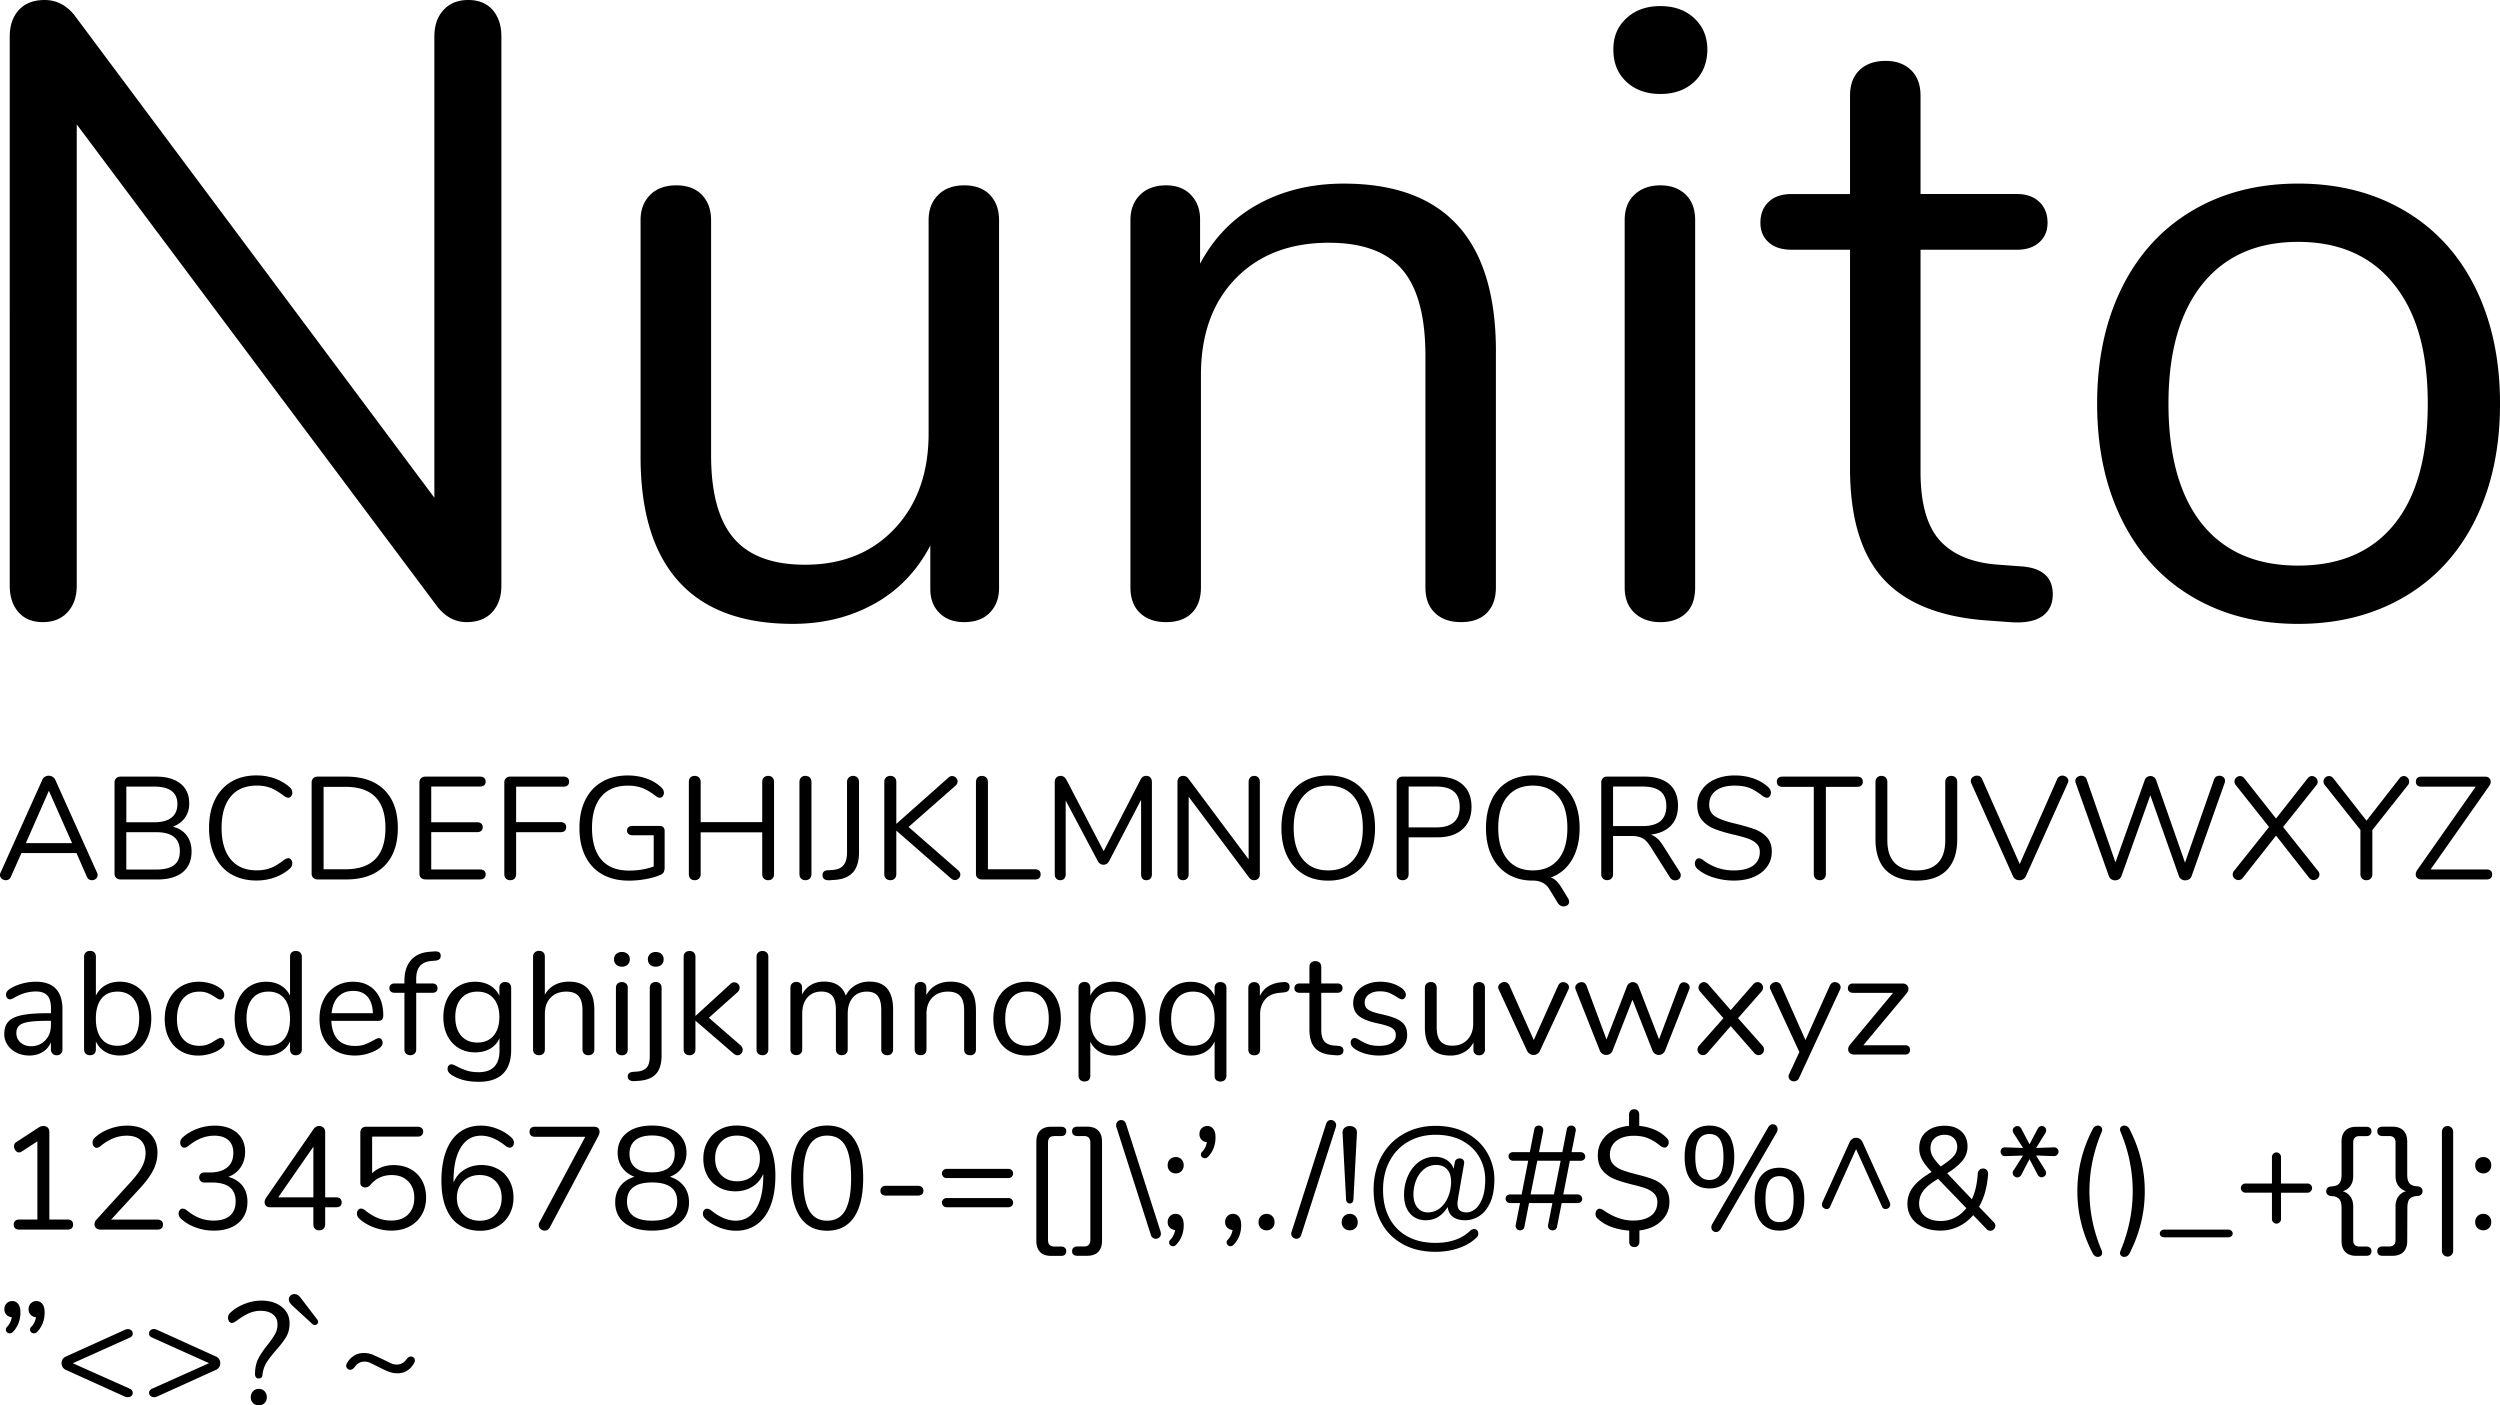
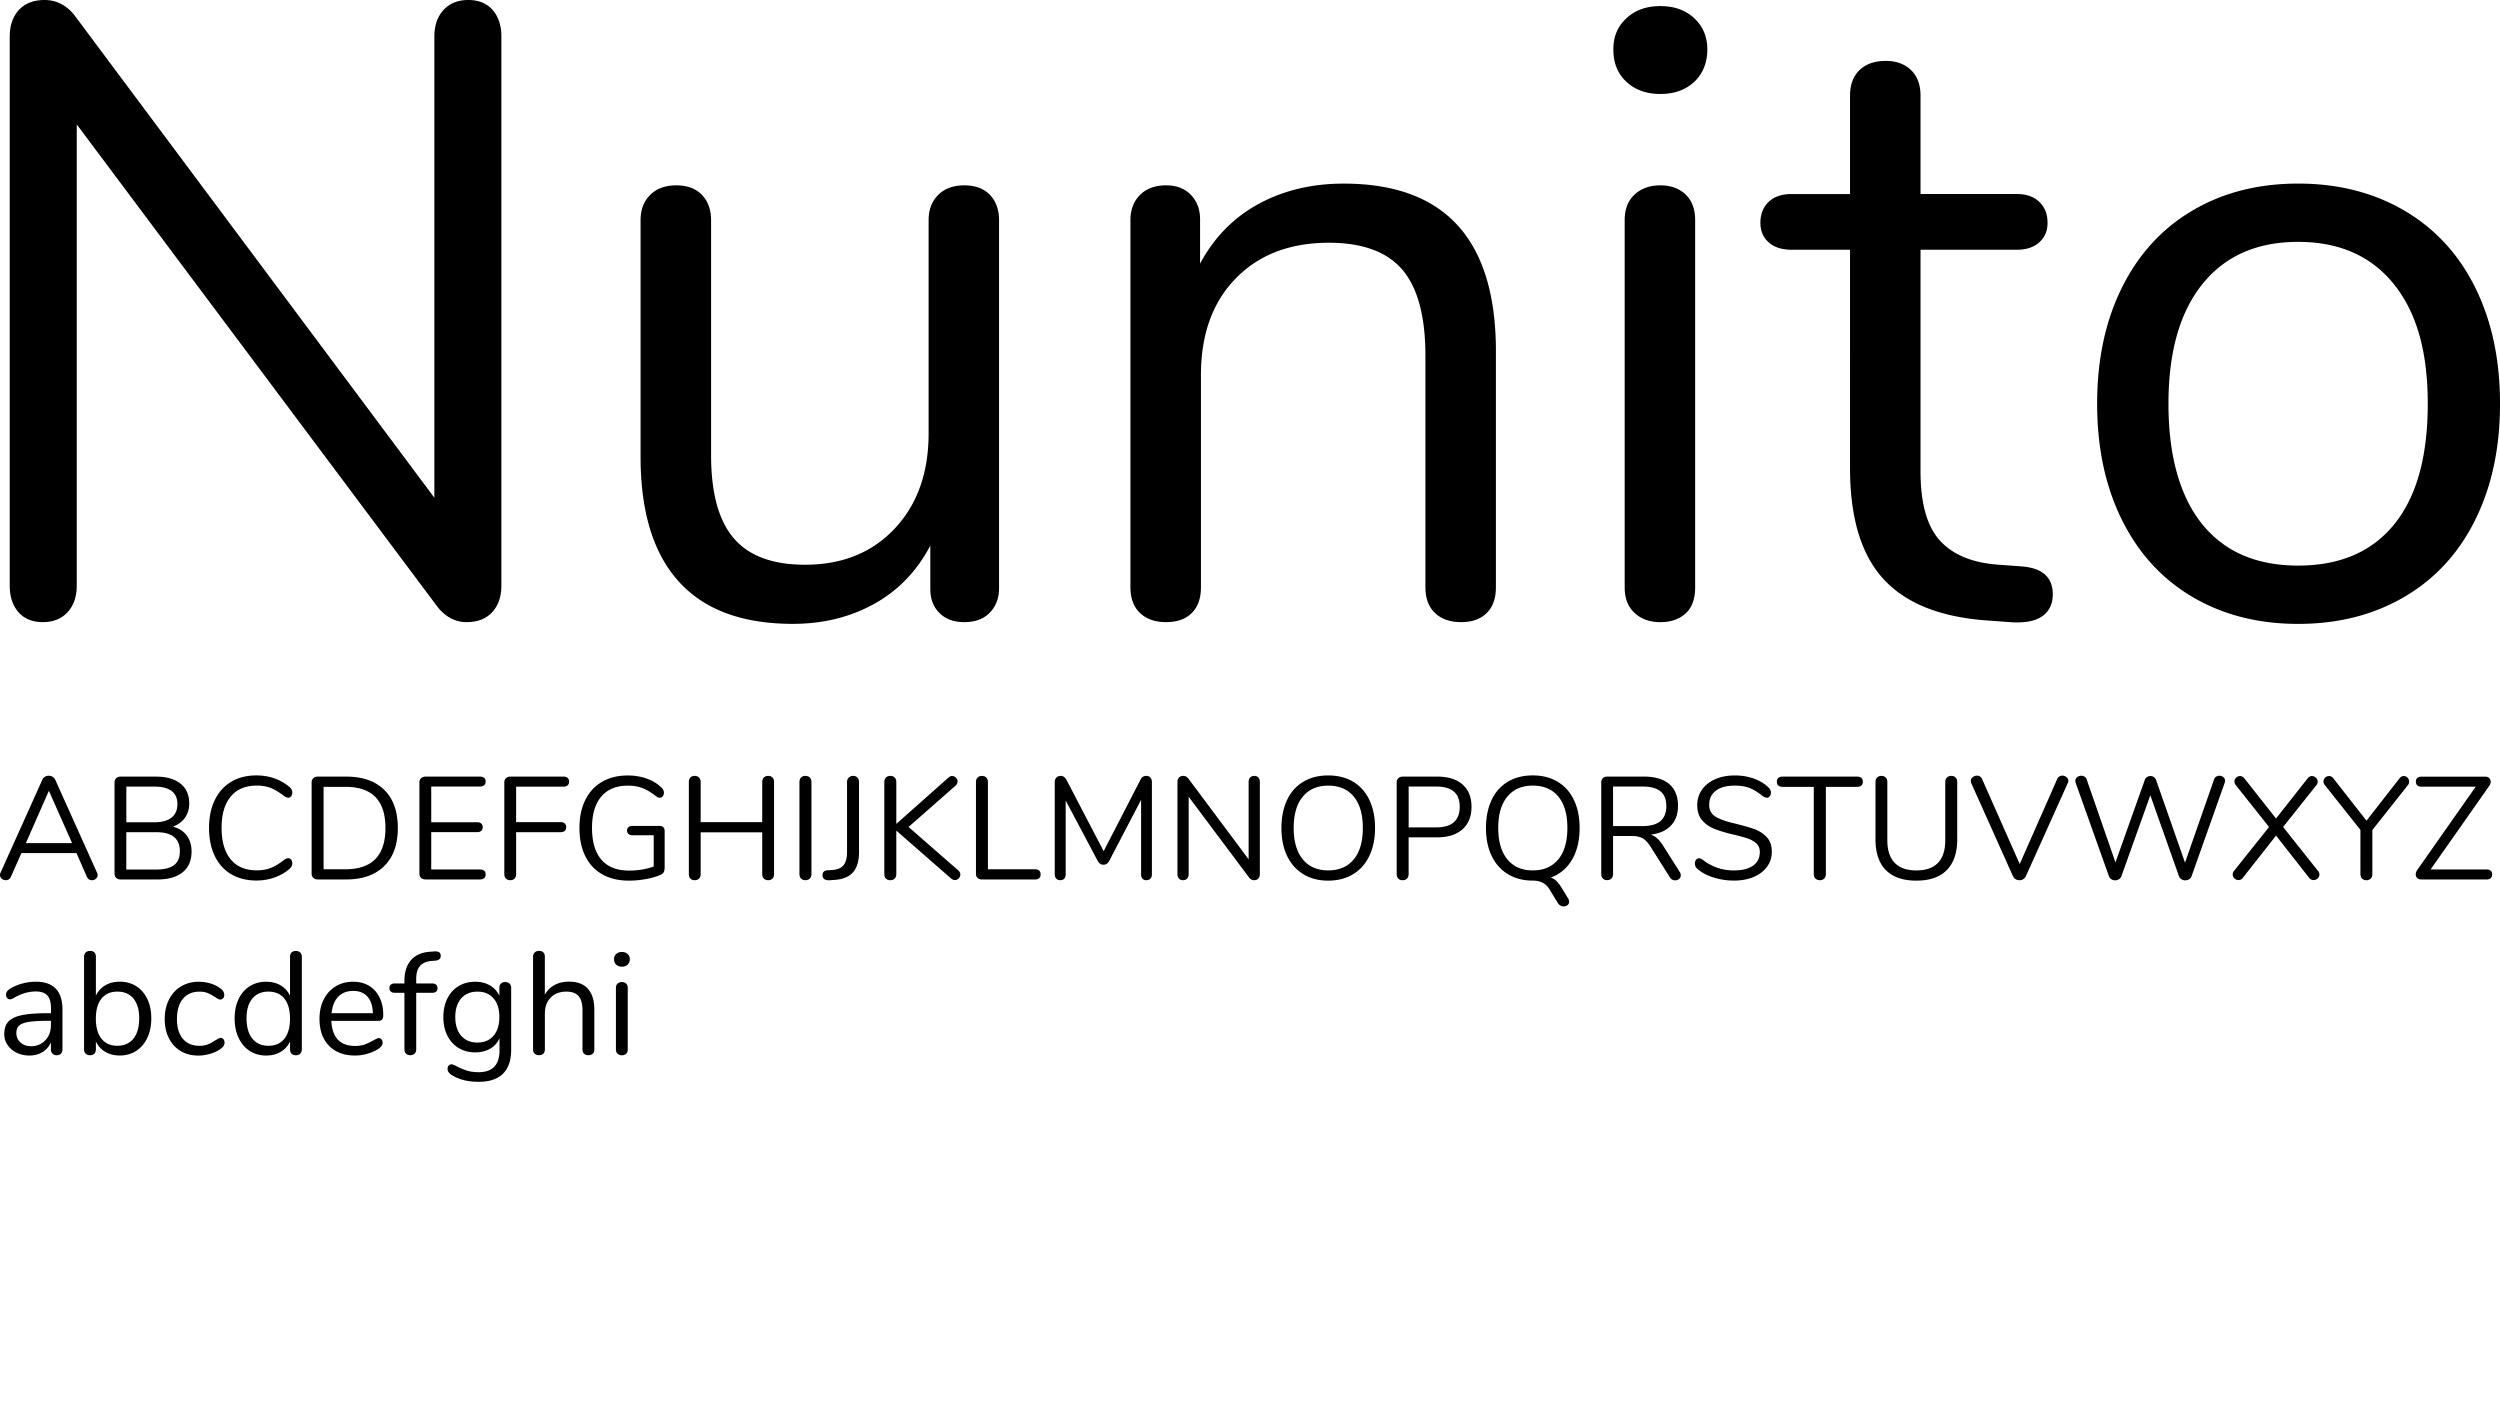
<svg xmlns="http://www.w3.org/2000/svg" viewBox="0 0 837.49 470.8">
  <path d="M165.04 3.35c1.94 2.24 2.92 5.2 2.92 8.89v183.93c0 3.69-1.02 6.66-3.06 8.89s-4.91 3.35-8.6 3.35-6.9-1.65-9.62-4.96L25.71 41.68v154.49c0 3.69-1.02 6.66-3.06 8.89s-4.81 3.35-8.31 3.35-6.22-1.12-8.16-3.35c-1.95-2.23-2.92-5.2-2.92-8.89V12.24c0-3.69 1.02-6.65 3.06-8.89C8.36 1.12 11.23 0 14.92 0c3.88 0 7.19 1.65 9.91 4.96l120.68 161.77V12.24c0-3.69 1.02-6.65 3.06-8.89 2.04-2.23 4.81-3.35 8.31-3.35s6.22 1.12 8.16 3.35zm166.58 61.94c2.04 2.14 3.06 4.96 3.06 8.45v123.3c0 3.31-1.02 6.03-3.06 8.16-2.04 2.14-4.91 3.21-8.6 3.21-3.5 0-6.27-1.02-8.31-3.06s-3.06-4.71-3.06-8.02v-14.57c-4.47 8.55-10.74 15.06-18.8 19.53-8.07 4.47-17.15 6.7-27.25 6.7-16.91 0-29.64-4.71-38.18-14.14-8.55-9.42-12.83-23.36-12.83-41.83V73.75c0-3.5 1.07-6.31 3.21-8.45s5.05-3.21 8.75-3.21 6.56 1.07 8.6 3.21 3.06 4.96 3.06 8.45v78.7c0 12.63 2.52 21.91 7.58 27.84 5.05 5.93 13.02 8.89 23.9 8.89 12.43 0 22.44-4.03 30.02-12.1 7.58-8.06 11.37-18.7 11.37-31.92V73.75c0-3.5 1.07-6.31 3.21-8.45s5.05-3.21 8.74-3.21 6.56 1.07 8.6 3.21zm169.5 52.47v78.99c0 3.69-1.02 6.56-3.06 8.6s-4.91 3.06-8.6 3.06-6.61-1.02-8.74-3.06c-2.14-2.04-3.21-4.91-3.21-8.6v-77.53c0-13.21-2.58-22.83-7.72-28.86-5.15-6.02-13.36-9.04-24.63-9.04-13.02 0-23.42 3.99-31.19 11.95-7.77 7.97-11.66 18.75-11.66 32.36v71.12c0 3.69-1.02 6.56-3.06 8.6s-4.91 3.06-8.6 3.06-6.61-1.02-8.75-3.06-3.21-4.91-3.21-8.6v-123c0-3.5 1.07-6.31 3.21-8.45s5.05-3.21 8.75-3.21c3.5 0 6.27 1.07 8.31 3.21s3.06 4.86 3.06 8.16v14.87c4.66-8.74 11.17-15.4 19.53-19.97 8.35-4.56 17.88-6.85 28.57-6.85 34 0 51.01 18.75 51.01 56.26zm43.72-90.36c-2.92-2.72-4.37-6.31-4.37-10.79s1.46-7.77 4.37-10.49c2.92-2.72 6.7-4.08 11.37-4.08s8.45 1.36 11.37 4.08 4.37 6.22 4.37 10.49-1.46 8.07-4.37 10.79-6.7 4.08-11.37 4.08-8.45-1.36-11.37-4.08zm2.77 177.95c-2.24-2.04-3.35-4.91-3.35-8.6v-123c0-3.69 1.12-6.56 3.35-8.6s5.1-3.06 8.6-3.06 6.31 1.02 8.45 3.06 3.21 4.91 3.21 8.6v123.01c0 3.89-1.07 6.8-3.21 8.75-2.14 1.94-4.96 2.91-8.45 2.91s-6.37-1.02-8.6-3.06zm140.06-6.27c0 3.31-1.22 5.78-3.64 7.43-2.43 1.65-6.08 2.28-10.93 1.89l-7.87-.58c-15.55-1.17-27.01-5.83-34.4-13.99s-11.08-20.5-11.08-37.02V83.66h-19.53c-3.31 0-5.88-.82-7.72-2.48-1.85-1.65-2.77-3.83-2.77-6.56 0-2.91.92-5.25 2.77-7 1.84-1.75 4.42-2.62 7.72-2.62h19.53V32.06c0-3.69 1.07-6.56 3.21-8.6s5.05-3.06 8.75-3.06c3.5 0 6.31 1.02 8.45 3.06s3.21 4.91 3.21 8.6V65h32.35c3.11 0 5.58.88 7.43 2.62 1.84 1.75 2.77 4.08 2.77 7 0 2.72-.92 4.91-2.77 6.56s-4.33 2.48-7.43 2.48h-32.35v74.33c0 10.69 2.19 18.41 6.56 23.17s10.93 7.43 19.67 8.02l7.87.58c6.8.58 10.2 3.69 10.2 9.33zm46.78.88c-10.2-6.02-18.07-14.62-23.61-25.8-5.54-11.17-8.31-24.14-8.31-38.91s2.77-27.74 8.31-38.91 13.41-19.77 23.61-25.8c10.2-6.02 22.01-9.04 35.42-9.04s25.26 3.01 35.56 9.04 18.22 14.62 23.76 25.8 8.31 24.15 8.31 38.91-2.77 27.74-8.31 38.91c-5.54 11.18-13.46 19.78-23.76 25.8-10.3 6.03-22.15 9.04-35.56 9.04s-25.21-3.01-35.42-9.04zm67.62-24.34c7.48-9.23 11.22-22.69 11.22-40.37s-3.79-30.65-11.37-40.08c-7.58-9.42-18.27-14.14-32.06-14.14s-24.48 4.71-32.06 14.14-11.37 22.79-11.37 40.08 3.74 30.9 11.22 40.23 18.22 13.99 32.21 13.99 24.73-4.61 32.21-13.85zM32.7 293.15a1.55 1.55 0 0 1-.56 1.22 1.96 1.96 0 0 1-1.34.49c-.81 0-1.38-.39-1.71-1.17l-3.47-7.92H7.18l-3.52 7.92c-.33.78-.9 1.17-1.71 1.17-.52 0-.98-.17-1.37-.51s-.59-.76-.59-1.25c0-.26.06-.52.2-.78l13.98-31.08c.2-.46.49-.8.88-1.03s.81-.34 1.27-.34a2.39 2.39 0 0 1 1.32.37c.39.25.68.58.88 1l13.98 31.08c.13.26.2.54.2.83zm-8.55-10.7l-7.77-17.54-7.72 17.54h15.49zm38.38-2.59c1.09 1.43 1.64 3.23 1.64 5.38 0 3.03-.99 5.35-2.98 6.96s-4.81 2.42-8.45 2.42H40.42c-.62 0-1.12-.18-1.49-.54-.38-.36-.56-.83-.56-1.42v-30.54c0-.59.19-1.06.56-1.42s.87-.54 1.49-.54H52.2c3.55 0 6.3.78 8.26 2.35 1.96 1.56 2.93 3.78 2.93 6.65 0 1.86-.48 3.45-1.44 4.79s-2.3 2.33-4.03 2.98c1.99.52 3.53 1.5 4.62 2.93zm-20.21-4.4h9.29c2.57 0 4.52-.52 5.84-1.56s1.98-2.56 1.98-4.54c0-3.91-2.61-5.86-7.82-5.86h-9.29v11.97zm16 14.34c1.29-.99 1.93-2.55 1.93-4.67 0-4.24-2.64-6.35-7.92-6.35H42.31v12.51h10.02c2.7 0 4.7-.5 5.99-1.49zm19.14 3.08c-2.38-1.42-4.21-3.45-5.5-6.11s-1.93-5.79-1.93-9.41.64-6.7 1.93-9.36 3.12-4.69 5.5-6.11 5.2-2.13 8.45-2.13c2.18 0 4.24.35 6.18 1.05s3.62 1.7 5.06 3c.52.49.78 1.06.78 1.71 0 .46-.13.86-.39 1.2s-.57.51-.93.51c-.39 0-.86-.18-1.42-.54-1.66-1.3-3.17-2.21-4.52-2.74-1.35-.52-2.91-.78-4.67-.78-3.78 0-6.69 1.23-8.72 3.69-2.04 2.46-3.05 5.96-3.05 10.48s1.02 8.07 3.05 10.53c2.04 2.46 4.94 3.69 8.72 3.69 1.73 0 3.28-.26 4.64-.78 1.37-.52 2.88-1.43 4.54-2.74.55-.36 1.03-.54 1.42-.54.36 0 .67.16.93.49s.39.73.39 1.22c0 .65-.26 1.22-.78 1.71-1.43 1.3-3.12 2.3-5.06 3s-4 1.05-6.18 1.05c-3.26 0-6.08-.71-8.45-2.13zm27.49 1.2c-.38-.36-.56-.83-.56-1.42v-30.54c0-.59.19-1.06.56-1.42s.87-.54 1.49-.54h9.53c5.51 0 9.77 1.49 12.78 4.47s4.52 7.23 4.52 12.73-1.51 9.76-4.54 12.75c-3.03 3-7.28 4.5-12.76 4.5h-9.53c-.62 0-1.12-.18-1.49-.54zm10.78-2.88c8.93 0 13.39-4.61 13.39-13.83s-4.46-13.78-13.39-13.78h-7.33v27.61h7.33zm25.33 2.88c-.38-.36-.56-.83-.56-1.42v-30.54c0-.59.19-1.06.56-1.42s.87-.54 1.49-.54h18.28c.59 0 1.04.15 1.37.44s.49.7.49 1.22-.16.93-.49 1.22-.78.44-1.37.44h-16.37v11.97h15.39c.59 0 1.04.15 1.37.44s.49.7.49 1.22-.16.93-.49 1.22-.78.44-1.37.44h-15.39v12.51h16.37c.59 0 1.04.14 1.37.42s.49.69.49 1.25c0 .52-.16.93-.49 1.22s-.78.44-1.37.44h-18.28c-.62 0-1.12-.18-1.49-.54zm28.42.22c-.36-.37-.54-.87-.54-1.49v-30.69c0-.59.19-1.06.56-1.42s.87-.54 1.49-.54h17.79c.59 0 1.04.15 1.37.44s.49.72.49 1.27c0 .52-.16.93-.49 1.22s-.78.44-1.37.44H172.9v11.88h14.91c.59 0 1.04.15 1.37.44.32.29.49.72.49 1.27 0 .52-.16.93-.49 1.22s-.78.44-1.37.44H172.9v14.03c0 .62-.17 1.12-.51 1.49s-.82.56-1.44.56-1.11-.19-1.47-.56zm52.71-17.18c.31.29.46.7.46 1.22v12.17c0 .78-.12 1.37-.37 1.76s-.69.7-1.34.93c-1.3.55-2.88.99-4.74 1.32s-3.71.49-5.57.49c-3.42 0-6.37-.7-8.85-2.1s-4.37-3.42-5.69-6.06-1.98-5.8-1.98-9.48.65-6.74 1.96-9.38c1.3-2.64 3.18-4.67 5.62-6.08 2.44-1.42 5.31-2.13 8.6-2.13 2.28 0 4.4.35 6.35 1.05 1.96.7 3.6 1.7 4.94 3 .55.55.83 1.12.83 1.71 0 .46-.13.86-.39 1.2s-.59.51-.98.51-.85-.2-1.37-.59c-1.69-1.3-3.22-2.21-4.59-2.71s-2.95-.76-4.74-.76c-3.88 0-6.85 1.22-8.92 3.67s-3.1 5.95-3.1 10.51 1.05 8.2 3.15 10.63 5.19 3.64 9.26 3.64c3.03 0 5.78-.46 8.26-1.37v-10.46h-7.13c-.55 0-.99-.15-1.32-.44s-.49-.67-.49-1.12c0-.49.16-.87.49-1.15s.77-.42 1.32-.42H221c.49 0 .89.15 1.2.44zm36.6-16.64c.34.38.51.87.51 1.49v30.84c0 .62-.17 1.12-.51 1.49s-.82.56-1.44.56-1.11-.19-1.47-.56-.54-.87-.54-1.49v-13.98h-20.62v13.98c0 .62-.18 1.12-.54 1.49s-.85.56-1.47.56-1.1-.19-1.44-.56-.51-.87-.51-1.49v-30.84c0-.62.17-1.12.51-1.49s.82-.56 1.44-.56 1.11.19 1.47.56c.36.38.54.87.54 1.49v13.44h20.62v-13.44c0-.62.18-1.12.54-1.49s.85-.56 1.47-.56 1.1.19 1.44.56zm9.56 33.82c-.36-.37-.54-.87-.54-1.49v-30.84c0-.62.18-1.12.54-1.49s.85-.56 1.47-.56 1.11.19 1.47.56c.36.38.54.87.54 1.49v30.84c0 .62-.18 1.12-.54 1.49s-.85.56-1.47.56-1.11-.19-1.47-.56zm7.82.22c-.42-.29-.63-.73-.63-1.32 0-1.08.6-1.63 1.81-1.66l1.47-.1c1.66-.1 2.9-.61 3.71-1.54s1.22-2.42 1.22-4.47v-23.46c0-.62.2-1.12.59-1.49s.86-.56 1.42-.56c.62 0 1.11.19 1.47.56.36.38.54.87.54 1.49v23.51c0 3-.68 5.25-2.05 6.77s-3.44 2.35-6.21 2.52l-1.47.1c-.81.07-1.43-.05-1.86-.34zm45.54-1.51c0 .46-.19.87-.56 1.25-.38.37-.81.56-1.29.56-.42 0-.86-.2-1.32-.59l-18.28-15.98v14.56c0 .62-.18 1.12-.54 1.49s-.85.56-1.47.56-1.11-.19-1.47-.56-.54-.87-.54-1.49v-30.84c0-.62.18-1.12.54-1.49s.85-.56 1.47-.56 1.11.19 1.47.56c.36.38.54.87.54 1.49V276l17.45-15.49c.36-.36.78-.54 1.27-.54s.91.19 1.27.56.54.79.54 1.25c0 .49-.21.95-.64 1.37l-15.79 13.88 16.67 14.56c.46.42.68.9.68 1.42zm5.79 1.1c-.38-.34-.56-.79-.56-1.34v-30.79c0-.62.18-1.12.54-1.49s.85-.56 1.46-.56 1.11.19 1.47.56c.36.38.54.87.54 1.49v29.22h15.79c.59 0 1.04.15 1.37.44s.49.72.49 1.27-.16.98-.49 1.27-.78.44-1.37.44H328.9c-.55 0-1.02-.17-1.39-.51zm57.87-33.63c.34.38.51.87.51 1.49v30.93c0 .59-.16 1.06-.49 1.42s-.78.54-1.37.54-1.03-.18-1.32-.54-.44-.83-.44-1.42v-24.97l-10.61 20.33c-.46.95-1.12 1.42-2 1.42s-1.51-.47-2-1.42L357 268.17v24.73c0 .59-.16 1.06-.46 1.42-.31.36-.76.54-1.34.54s-1.04-.18-1.37-.54-.49-.83-.49-1.42v-30.93c0-.62.18-1.12.54-1.49s.85-.56 1.47-.56c.81 0 1.47.47 1.96 1.42l12.41 23.8 12.27-23.8c.26-.52.54-.89.86-1.1.31-.21.68-.32 1.1-.32.62 0 1.1.19 1.44.56zm36.18 0c.33.38.49.87.49 1.49v30.84c0 .62-.17 1.12-.51 1.49s-.82.56-1.44.56-1.16-.28-1.61-.83l-20.28-27.12v25.9c0 .62-.17 1.12-.51 1.49s-.81.56-1.39.56-1.04-.19-1.37-.56-.49-.87-.49-1.49v-30.84c0-.62.17-1.12.51-1.49s.82-.56 1.44-.56c.65 0 1.21.28 1.66.83l20.23 27.12v-25.9c0-.62.17-1.12.51-1.49s.81-.56 1.39-.56 1.04.19 1.37.56zm15.08 32.38c-2.36-1.43-4.18-3.47-5.45-6.11s-1.91-5.75-1.91-9.33.63-6.75 1.88-9.41 3.06-4.69 5.42-6.11 5.16-2.13 8.38-2.13 6.02.71 8.38 2.13 4.17 3.45 5.42 6.11 1.88 5.78 1.88 9.36-.64 6.7-1.91 9.36-3.09 4.7-5.45 6.13-5.14 2.15-8.33 2.15-5.97-.72-8.33-2.15zm16.86-4.96c2.04-2.46 3.05-5.97 3.05-10.53s-1.01-8.06-3.03-10.51c-2.02-2.44-4.87-3.67-8.55-3.67s-6.49 1.23-8.53 3.69-3.05 5.96-3.05 10.48 1.02 8.03 3.05 10.51c2.04 2.48 4.88 3.71 8.53 3.71s6.49-1.23 8.53-3.69zm14.93 6.4c-.36-.37-.54-.87-.54-1.49v-30.69c0-.59.19-1.06.56-1.42s.87-.54 1.49-.54h11.58c3.62 0 6.43.88 8.43 2.64s3.01 4.25 3.01 7.48-1.01 5.74-3.03 7.53-4.82 2.69-8.41 2.69h-9.63v12.32c0 .62-.18 1.12-.54 1.49s-.85.56-1.47.56-1.11-.19-1.47-.56zm12.71-17.13c5.25 0 7.87-2.3 7.87-6.89s-2.62-6.79-7.87-6.79h-9.24v13.68h9.24zm44.18 23.8c.23.36.34.73.34 1.12 0 .46-.18.83-.54 1.12a1.96 1.96 0 0 1-1.27.44c-.85 0-1.53-.42-2.05-1.27l-2.83-4.64c-1.17-1.83-3-2.74-5.47-2.74-3.19 0-5.97-.72-8.33-2.15s-4.18-3.47-5.45-6.11-1.91-5.75-1.91-9.33.63-6.75 1.88-9.41 3.06-4.69 5.42-6.11 5.16-2.13 8.38-2.13 5.97.71 8.33 2.13 4.18 3.45 5.45 6.11 1.91 5.78 1.91 9.36c0 4.17-.84 7.7-2.52 10.58s-4.06 4.9-7.16 6.04c.72.23 1.35.61 1.91 1.15.55.54 1.12 1.28 1.71 2.22l2.2 3.62zm-20.36-13.1c2.04 2.48 4.88 3.71 8.53 3.71s6.49-1.23 8.53-3.69 3.05-5.97 3.05-10.53-1.01-8.06-3.03-10.51-4.87-3.67-8.55-3.67-6.49 1.23-8.53 3.69-3.05 5.96-3.05 10.48 1.02 8.03 3.05 10.51zm58.09 5.38c0 .49-.19.89-.56 1.2a1.98 1.98 0 0 1-1.29.46 1.99 1.99 0 0 1-1.76-.98l-6.55-10.36c-.85-1.33-1.73-2.26-2.64-2.76s-2.15-.76-3.71-.76h-6.16v12.75c0 .62-.18 1.12-.54 1.49s-.83.56-1.42.56c-.62 0-1.11-.19-1.46-.56-.36-.37-.54-.87-.54-1.49v-30.69c0-.59.19-1.06.56-1.42s.87-.54 1.49-.54h12.12c3.75 0 6.6.83 8.58 2.49 1.97 1.66 2.96 4.11 2.96 7.33 0 2.74-.79 4.94-2.37 6.6s-3.84 2.67-6.77 3.03a5.95 5.95 0 0 1 2.2 1.27c.65.59 1.3 1.4 1.96 2.44l5.57 8.8c.23.36.34.73.34 1.12zm-12.8-16.52c2.67 0 4.67-.55 5.99-1.66s1.98-2.79 1.98-5.03-.65-3.86-1.96-4.94-3.31-1.61-6.01-1.61h-9.87v13.24h9.87zm23.62 17.18c-2.23-.73-4.02-1.72-5.35-2.96-.49-.46-.73-1.03-.73-1.71 0-.46.13-.86.39-1.2s.57-.51.93-.51c.42 0 .88.18 1.37.54 3.03 2.35 6.48 3.52 10.36 3.52 2.8 0 4.95-.54 6.45-1.61 1.5-1.08 2.25-2.61 2.25-4.59 0-1.14-.36-2.06-1.08-2.76s-1.66-1.26-2.83-1.69c-1.17-.42-2.75-.86-4.74-1.32-2.67-.62-4.86-1.27-6.57-1.96-1.71-.68-3.1-1.66-4.15-2.93-1.06-1.27-1.59-2.93-1.59-4.98s.53-3.69 1.59-5.21c1.06-1.51 2.54-2.69 4.45-3.52s4.08-1.25 6.52-1.25c2.28 0 4.41.35 6.38 1.05s3.62 1.7 4.96 3c.52.52.78 1.09.78 1.71 0 .46-.13.86-.39 1.2s-.57.51-.93.51-.83-.18-1.42-.54c-1.6-1.3-3.08-2.21-4.45-2.74s-3.01-.78-4.94-.78c-2.7 0-4.81.56-6.3 1.69-1.5 1.12-2.25 2.7-2.25 4.72 0 1.73.66 3.02 1.98 3.88s3.35 1.62 6.08 2.27c2.96.72 5.29 1.38 6.99 1.98 1.69.6 3.1 1.51 4.23 2.71 1.12 1.21 1.69 2.82 1.69 4.84s-.53 3.62-1.59 5.08c-1.06 1.47-2.55 2.61-4.47 3.42-1.92.82-4.12 1.22-6.6 1.22s-4.78-.37-7.01-1.1zm34.31.39c-.37-.37-.56-.87-.56-1.49v-29.22H597.1c-.59 0-1.04-.15-1.37-.44s-.49-.72-.49-1.27.16-.98.49-1.27.78-.44 1.37-.44h25.07c.59 0 1.04.15 1.37.44s.49.72.49 1.27-.16.98-.49 1.27-.78.44-1.37.44h-10.51v29.22c0 .62-.18 1.12-.54 1.49s-.85.56-1.47.56-1.12-.19-1.49-.56zm23.58-2.81c-2.31-2.35-3.47-5.8-3.47-10.36v-19.16c0-.62.18-1.12.54-1.49s.85-.56 1.47-.56c.59 0 1.06.19 1.42.56.36.38.54.87.54 1.49v19.5c0 3.36.82 5.88 2.47 7.58 1.64 1.69 4.06 2.54 7.26 2.54s5.6-.85 7.23-2.54 2.44-4.22 2.44-7.58v-19.5c0-.62.19-1.12.56-1.49s.86-.56 1.44-.56c.62 0 1.11.19 1.47.56.36.38.54.87.54 1.49v19.16c0 4.53-1.17 7.97-3.49 10.34-2.33 2.36-5.73 3.54-10.19 3.54s-7.9-1.17-10.21-3.52zm58.13-31.37c.31-.2.64-.29 1-.29.52 0 .98.17 1.39.51s.61.76.61 1.25c0 .26-.07.52-.2.78l-14.03 31.18c-.2.42-.49.75-.88.98s-.81.34-1.27.34-.88-.11-1.27-.34-.68-.55-.88-.98l-13.98-31.18c-.1-.26-.15-.5-.15-.73a1.57 1.57 0 0 1 .64-1.29 2.21 2.21 0 0 1 1.42-.51c.78 0 1.35.38 1.71 1.12l12.61 28.49 12.56-28.49c.16-.36.4-.64.71-.83zm52.51.07c.33-.21.68-.32 1.08-.32.52 0 .97.16 1.34.46.37.31.56.73.56 1.25 0 .23-.05.49-.15.78l-11.04 31.13c-.16.46-.44.81-.83 1.05s-.83.37-1.32.37c-.46 0-.88-.12-1.27-.37-.39-.24-.67-.59-.83-1.05l-9.58-27.07-9.68 27.07c-.16.46-.44.81-.83 1.05a2.38 2.38 0 0 1-1.27.37c-.46 0-.88-.12-1.27-.37-.39-.24-.67-.59-.83-1.05l-11.09-31.13c-.1-.26-.15-.5-.15-.73 0-.52.2-.94.61-1.27s.87-.49 1.39-.49a2.07 2.07 0 0 1 1.1.32c.34.21.58.53.71.95l9.63 27.76 9.77-27.47c.16-.49.42-.85.78-1.1.36-.24.75-.37 1.17-.37s.81.13 1.17.39.62.64.78 1.12l9.63 27.51 9.73-27.86c.13-.42.36-.74.68-.95zm34.6 32.77c0 .52-.2.96-.59 1.32a1.96 1.96 0 0 1-1.37.54c-.52 0-.99-.23-1.42-.68l-11.14-14.22-11.19 14.22a1.7 1.7 0 0 1-1.42.68c-.49 0-.93-.19-1.32-.56s-.59-.81-.59-1.29.15-.9.44-1.22l11.73-14.71-11.09-13.98c-.33-.36-.49-.78-.49-1.27s.19-.91.56-1.27.81-.54 1.3-.54c.55 0 1.03.24 1.42.73l10.65 13.49 10.61-13.49c.39-.49.86-.73 1.42-.73.49 0 .93.19 1.32.56a1.79 1.79 0 0 1 .59 1.34c0 .46-.15.85-.44 1.17l-11.14 13.98 11.68 14.71c.33.36.49.77.49 1.22zm28.3-32.99c.46 0 .86.18 1.22.54s.54.8.54 1.32c0 .49-.15.9-.44 1.22l-11.88 15v14.76c0 .65-.19 1.16-.56 1.52-.38.36-.86.54-1.44.54s-1.07-.18-1.44-.54c-.38-.36-.56-.86-.56-1.52V278l-11.88-14.95c-.33-.36-.49-.77-.49-1.22 0-.52.19-.96.56-1.32a1.81 1.81 0 0 1 1.29-.54c.55 0 1.03.24 1.42.73l11.14 14.22 11.09-14.22c.39-.49.86-.73 1.42-.73zm29.08 31.72c.33.29.49.7.49 1.22 0 .55-.16.98-.49 1.27s-.78.44-1.37.44h-21.84c-.59 0-1.05-.16-1.39-.49a1.62 1.62 0 0 1-.51-1.22c0-.49.18-.99.54-1.51l19.55-27.86h-18.18c-.59 0-1.04-.15-1.37-.44s-.49-.7-.49-1.22c0-.55.16-.98.49-1.27s.78-.44 1.37-.44h21.31c.59 0 1.05.16 1.39.49a1.62 1.62 0 0 1 .51 1.22c0 .46-.18.95-.54 1.47l-19.6 27.91h18.77c.59 0 1.04.15 1.37.44zM20.92 338.26v13.29c0 .59-.17 1.06-.51 1.42s-.81.54-1.39.54-1.06-.18-1.42-.54-.54-.83-.54-1.42v-2.35c-.62 1.4-1.56 2.49-2.83 3.25-1.27.77-2.74 1.15-4.4 1.15-1.53 0-2.94-.31-4.23-.93s-2.3-1.48-3.05-2.59a6.4 6.4 0 0 1-1.12-3.67c0-1.79.46-3.18 1.37-4.18.91-.99 2.41-1.71 4.5-2.15 2.08-.44 4.98-.66 8.7-.66h1.08v-1.61c0-1.96-.4-3.39-1.2-4.3s-2.09-1.37-3.89-1.37c-2.22 0-4.46.6-6.74 1.81-.88.55-1.5.83-1.86.83a1.27 1.27 0 0 1-.98-.44c-.26-.29-.39-.67-.39-1.12s.14-.86.42-1.2.72-.69 1.34-1.05c1.14-.65 2.43-1.16 3.88-1.54 1.45-.37 2.89-.56 4.33-.56 5.96 0 8.94 3.13 8.94 9.38zm-5.74 10.24c1.25-1.32 1.88-3.02 1.88-5.11v-1.42h-.88c-2.87 0-5.05.12-6.55.37-1.5.24-2.57.65-3.2 1.22-.64.57-.95 1.41-.95 2.52 0 1.27.46 2.32 1.39 3.15s2.09 1.25 3.49 1.25c1.96 0 3.56-.66 4.81-1.98zm30.47-18.11c1.6 1.01 2.83 2.44 3.71 4.3s1.32 4.01 1.32 6.45-.44 4.65-1.32 6.52-2.12 3.33-3.71 4.37c-1.6 1.04-3.44 1.56-5.52 1.56-1.86 0-3.48-.41-4.86-1.22s-2.44-1.97-3.15-3.47v2.64c0 .59-.17 1.06-.51 1.42s-.82.54-1.44.54-1.11-.18-1.47-.54-.54-.83-.54-1.42v-31.08c0-.55.18-1.01.54-1.37s.85-.54 1.47-.54 1.1.17 1.44.51.51.81.51 1.39v13.1c.72-1.5 1.77-2.65 3.15-3.47 1.38-.81 3.01-1.22 4.86-1.22 2.08 0 3.93.51 5.52 1.52zm-.93 17.52c1.27-1.61 1.91-3.87 1.91-6.77s-.64-5.03-1.91-6.6c-1.27-1.56-3.06-2.35-5.38-2.35s-4.1.78-5.35 2.35c-1.25 1.56-1.88 3.8-1.88 6.7s.63 5.14 1.88 6.72 3.04 2.37 5.35 2.37 4.1-.81 5.38-2.42zm15.81 4.18c-1.71-1.01-3.03-2.44-3.96-4.3s-1.39-4.01-1.39-6.45.48-4.61 1.44-6.5 2.3-3.36 4.03-4.4 3.71-1.56 5.96-1.56c1.24 0 2.47.17 3.69.51s2.29.84 3.2 1.49c.59.39 1 .77 1.25 1.15.24.38.37.79.37 1.25s-.12.83-.37 1.12-.56.44-.95.44c-.23 0-.47-.07-.73-.2a4.8 4.8 0 0 1-.66-.39l-.37-.24c-.85-.55-1.65-.99-2.42-1.32s-1.7-.49-2.81-.49c-2.38 0-4.23.81-5.55 2.42s-1.98 3.85-1.98 6.72.66 5.08 1.98 6.65c1.32 1.56 3.17 2.35 5.55 2.35 1.11 0 2.06-.16 2.86-.49s1.6-.77 2.42-1.32l1.03-.59c.33-.16.6-.24.83-.24.36 0 .66.15.9.44s.37.67.37 1.12c0 .42-.11.81-.34 1.15s-.65.73-1.27 1.15c-.91.62-2.01 1.12-3.3 1.49s-2.58.56-3.89.56c-2.22 0-4.18-.5-5.89-1.51zm40.04-32.99c.36.36.54.82.54 1.37v31.08c0 .59-.18 1.06-.54 1.42s-.85.54-1.46.54-1.1-.18-1.44-.54-.51-.83-.51-1.42v-2.64c-.72 1.5-1.77 2.66-3.15 3.47-1.38.82-3.01 1.22-4.86 1.22-2.08 0-3.93-.52-5.52-1.56-1.6-1.04-2.83-2.5-3.71-4.37s-1.32-4.05-1.32-6.52.44-4.59 1.32-6.45 2.12-3.29 3.71-4.3c1.6-1.01 3.44-1.52 5.52-1.52 1.86 0 3.48.41 4.86 1.22 1.38.82 2.44 1.97 3.15 3.47v-13.1c0-.59.17-1.05.51-1.39s.82-.51 1.44-.51 1.11.18 1.46.54zm-5.3 28.86c1.25-1.58 1.88-3.82 1.88-6.72s-.63-5.13-1.88-6.7c-1.25-1.56-3.04-2.35-5.35-2.35s-4.11.78-5.4 2.35c-1.29 1.56-1.93 3.76-1.93 6.6s.64 5.16 1.93 6.77 3.09 2.42 5.4 2.42 4.1-.79 5.35-2.37zm32.52.22c.26.29.39.67.39 1.12 0 .82-.57 1.56-1.71 2.25a14.85 14.85 0 0 1-3.71 1.54c-1.3.34-2.57.51-3.81.51-3.68 0-6.59-1.09-8.72-3.27s-3.2-5.2-3.2-9.04c0-2.44.47-4.6 1.42-6.48.94-1.87 2.27-3.33 3.98-4.37s3.66-1.56 5.84-1.56c3.09 0 5.55 1.01 7.38 3.03 1.82 2.02 2.74 4.76 2.74 8.21 0 .65-.13 1.12-.39 1.42-.26.29-.68.44-1.27.44h-15.74c.29 5.6 2.95 8.41 7.96 8.41 1.27 0 2.36-.17 3.28-.51.91-.34 1.89-.81 2.93-1.39.85-.49 1.42-.73 1.71-.73.36 0 .67.15.93.44zm-14.49-14.27c-1.25 1.3-2 3.14-2.22 5.52h13.83c-.07-2.41-.67-4.26-1.81-5.55s-2.74-1.93-4.79-1.93-3.76.65-5.01 1.96zm27.45-10.34c-.88.96-1.32 2.4-1.32 4.33v1.56h5.42c.55 0 .98.15 1.27.44s.44.68.44 1.17-.15.86-.44 1.12-.72.39-1.27.39h-5.42v18.96c0 .62-.19 1.1-.56 1.44-.38.34-.84.51-1.39.51-.59 0-1.07-.17-1.44-.51-.38-.34-.56-.82-.56-1.44v-18.96h-3.28c-.55 0-.99-.14-1.29-.42-.31-.28-.46-.64-.46-1.1 0-.49.15-.88.46-1.17s.74-.44 1.29-.44h3.28v-.88c0-2.93.73-5.24 2.2-6.92 1.46-1.68 3.57-2.62 6.3-2.81l1.27-.1c.85-.06 1.46.02 1.83.24.37.23.56.64.56 1.22 0 .95-.57 1.48-1.71 1.61l-1.27.1c-1.73.13-3.03.68-3.91 1.64zm29.95 5.94c.36.36.54.83.54 1.42v20.72c0 3.55-.91 6.23-2.74 8.04s-4.53 2.71-8.11 2.71-6.39-.68-8.7-2.05c-1.17-.65-1.76-1.4-1.76-2.25 0-.46.12-.83.37-1.12a1.18 1.18 0 0 1 .95-.44c.32 0 .91.23 1.76.68a22.28 22.28 0 0 0 3.37 1.42c1.11.36 2.43.54 3.96.54 2.31 0 4.06-.61 5.23-1.83s1.76-3.01 1.76-5.35v-4.2c-.68 1.53-1.73 2.71-3.15 3.52-1.42.82-3.09 1.22-5.01 1.22-2.08 0-3.93-.49-5.55-1.47-1.61-.98-2.87-2.36-3.76-4.15-.9-1.79-1.34-3.86-1.34-6.21s.45-4.42 1.34-6.21c.9-1.79 2.15-3.18 3.76-4.15 1.61-.98 3.46-1.47 5.55-1.47 1.89 0 3.54.41 4.94 1.22 1.4.82 2.46 1.97 3.18 3.47v-2.64c0-.59.17-1.06.51-1.42s.82-.54 1.44-.54 1.11.18 1.47.54zm-5.38 17.47c1.3-1.51 1.96-3.61 1.96-6.28s-.64-4.72-1.93-6.23-3.09-2.27-5.4-2.27-4.13.76-5.45 2.27c-1.32 1.52-1.98 3.59-1.98 6.23s.66 4.76 1.98 6.28 3.13 2.27 5.45 2.27 4.07-.76 5.38-2.27zm31.63-15.73c1.43 1.58 2.15 3.93 2.15 7.06v13.24c0 .62-.18 1.1-.54 1.44s-.83.51-1.42.51c-.62 0-1.11-.17-1.47-.51s-.54-.82-.54-1.44V338.4c0-2.12-.43-3.68-1.29-4.69s-2.24-1.52-4.13-1.52c-2.18 0-3.93.67-5.23 2-1.3 1.34-1.95 3.14-1.95 5.42v11.92c0 .62-.17 1.1-.51 1.44s-.82.51-1.44.51-1.11-.17-1.47-.51-.54-.82-.54-1.44v-31.08c0-.55.19-1.01.56-1.37s.85-.54 1.44-.54c.62 0 1.1.17 1.44.51s.51.81.51 1.39v12.8c.78-1.43 1.87-2.52 3.27-3.27s3-1.12 4.79-1.12c2.8 0 4.92.79 6.35 2.37zm9.48-8.09c-.49-.46-.73-1.06-.73-1.81s.24-1.3.73-1.76 1.12-.68 1.91-.68 1.42.23 1.91.68.73 1.04.73 1.76-.24 1.35-.73 1.81-1.12.68-1.91.68-1.42-.23-1.91-.68zm.46 29.84c-.38-.34-.56-.82-.56-1.44v-20.62c0-.62.19-1.1.56-1.44s.86-.51 1.44-.51 1.06.17 1.42.51.54.82.54 1.44v20.62c0 .65-.18 1.14-.54 1.47s-.83.49-1.42.49-1.07-.17-1.44-.51z" />
-   <path d="M210.9 361.84c-.41-.28-.61-.69-.61-1.25 0-.88.57-1.39 1.71-1.52l1.37-.1c1.47-.1 2.55-.54 3.25-1.32s1.05-2.07 1.05-3.86v-22.87c0-.62.19-1.1.56-1.44s.86-.51 1.44-.51 1.06.17 1.42.51.54.82.54 1.44v22.63c0 2.74-.61 4.79-1.83 6.16s-3.12 2.15-5.69 2.35l-1.37.1c-.81.06-1.42-.04-1.83-.32zm6.87-38.68c-.49-.46-.73-1.06-.73-1.81s.24-1.3.73-1.76 1.12-.68 1.91-.68 1.42.23 1.91.68.73 1.04.73 1.76-.24 1.35-.73 1.81-1.12.68-1.91.68-1.42-.23-1.91-.68zm31.03 28.54c0 .49-.17.91-.51 1.27s-.76.54-1.25.54c-.42 0-.86-.2-1.32-.59l-12.75-11v9.63c0 .62-.19 1.1-.56 1.44-.38.34-.84.51-1.39.51-.59 0-1.07-.17-1.44-.51-.38-.34-.56-.82-.56-1.44v-31.03c0-.62.19-1.1.56-1.44s.85-.51 1.44-.51c.55 0 1.02.17 1.39.51s.56.82.56 1.44v19.84l11.68-10.7c.39-.39.83-.59 1.32-.59s.91.18 1.27.54.54.78.54 1.27c0 .55-.23 1.04-.68 1.47l-9.63 8.6 10.56 9.19c.52.49.78 1.01.78 1.56zm5.2 1.29c-.38-.34-.56-.82-.56-1.44v-31.03c0-.62.19-1.1.56-1.44s.85-.51 1.44-.51c.55 0 1.02.17 1.39.51s.56.82.56 1.44v31.03c0 .62-.19 1.1-.56 1.44-.38.34-.84.51-1.39.51-.59 0-1.07-.17-1.44-.51zm45.18-14.68v13.24c0 .62-.18 1.1-.54 1.44s-.83.51-1.42.51-1.07-.17-1.44-.51c-.38-.34-.56-.82-.56-1.44V338.4c0-2.18-.39-3.76-1.17-4.74s-2-1.47-3.67-1.47c-1.99 0-3.55.67-4.69 2s-1.71 3.14-1.71 5.42v11.92c0 .62-.19 1.1-.56 1.44-.38.34-.86.51-1.44.51s-1.06-.17-1.42-.51-.54-.82-.54-1.44v-13.15c0-2.18-.39-3.76-1.17-4.74s-2.02-1.47-3.71-1.47c-1.95 0-3.51.67-4.67 2-1.16 1.34-1.73 3.14-1.73 5.42v11.92c0 .62-.18 1.1-.54 1.44s-.83.51-1.42.51-1.07-.17-1.44-.51c-.38-.34-.56-.82-.56-1.44v-20.62c0-.59.19-1.06.56-1.42s.85-.54 1.44-.54c.55 0 1.01.17 1.37.51s.54.81.54 1.39v2.35c.71-1.4 1.71-2.48 2.98-3.23s2.74-1.12 4.4-1.12c3.71 0 6.14 1.56 7.28 4.69.68-1.43 1.73-2.57 3.13-3.42s3-1.27 4.79-1.27c5.28 0 7.92 3.14 7.92 9.43zm27.76 0v13.24c0 .62-.17 1.1-.51 1.44s-.82.51-1.44.51-1.11-.17-1.47-.51-.54-.82-.54-1.44v-13c0-2.22-.43-3.83-1.29-4.84s-2.24-1.52-4.13-1.52c-2.18 0-3.93.67-5.23 2-1.3 1.34-1.96 3.14-1.96 5.42v11.92c0 .62-.17 1.1-.51 1.44s-.82.51-1.44.51-1.11-.17-1.47-.51-.54-.82-.54-1.44v-20.62c0-.59.18-1.06.54-1.42s.85-.54 1.47-.54c.59 0 1.05.18 1.39.54s.51.81.51 1.37v2.49c.78-1.47 1.87-2.58 3.27-3.35 1.4-.76 3-1.15 4.79-1.15 5.7 0 8.55 3.14 8.55 9.43zm11.17 13.78c-1.71-1.01-3.03-2.45-3.96-4.33-.93-1.87-1.39-4.05-1.39-6.52s.46-4.65 1.39-6.52 2.25-3.31 3.96-4.32 3.69-1.52 5.94-1.52 4.23.51 5.96 1.52 3.05 2.45 3.98 4.32 1.39 4.05 1.39 6.52-.46 4.65-1.39 6.52-2.26 3.32-3.98 4.33c-1.73 1.01-3.71 1.51-5.96 1.51s-4.23-.5-5.94-1.51zm11.34-4.08c1.25-1.55 1.88-3.8 1.88-6.77s-.63-5.14-1.91-6.72c-1.27-1.58-3.06-2.37-5.38-2.37s-4.11.79-5.38 2.37-1.91 3.82-1.91 6.72.63 5.18 1.88 6.74 3.05 2.35 5.4 2.35 4.14-.77 5.4-2.32zm29.34-17.57c1.6 1.04 2.83 2.5 3.71 4.37s1.32 4.05 1.32 6.52-.44 4.64-1.32 6.48-2.11 3.27-3.69 4.28-3.43 1.51-5.55 1.51c-1.86 0-3.48-.41-4.86-1.22s-2.44-1.97-3.15-3.47v11.48c0 .59-.17 1.05-.51 1.39s-.82.51-1.44.51-1.11-.18-1.46-.54a1.9 1.9 0 0 1-.54-1.37v-29.47c0-.59.18-1.06.54-1.42s.85-.54 1.46-.54 1.1.18 1.44.54.51.83.51 1.42v2.64c.72-1.5 1.77-2.65 3.15-3.47 1.38-.81 3.01-1.22 4.86-1.22 2.08 0 3.93.52 5.52 1.56zm-.93 17.54c1.27-1.56 1.91-3.78 1.91-6.65s-.64-5.11-1.91-6.72-3.06-2.42-5.38-2.42-4.1.78-5.35 2.35c-1.25 1.56-1.88 3.8-1.88 6.7s.63 5.14 1.88 6.72 3.04 2.37 5.35 2.37 4.1-.78 5.38-2.35zm32.45-18.47c.36.36.54.83.54 1.42v29.47c0 .55-.18 1.01-.54 1.37s-.85.54-1.47.54-1.1-.17-1.44-.51-.51-.81-.51-1.39v-11.48c-.72 1.5-1.77 2.66-3.15 3.47-1.39.82-3.01 1.22-4.86 1.22-2.12 0-3.97-.5-5.55-1.51s-2.81-2.44-3.69-4.28-1.32-4-1.32-6.48.44-4.65 1.32-6.52 2.12-3.33 3.71-4.37c1.6-1.04 3.44-1.56 5.52-1.56 1.86 0 3.48.41 4.86 1.22 1.38.82 2.43 1.97 3.15 3.47v-2.64c0-.59.17-1.06.51-1.42s.82-.54 1.44-.54 1.11.18 1.47.54zm-5.3 18.45c1.25-1.58 1.88-3.82 1.88-6.72s-.63-5.13-1.88-6.7c-1.25-1.56-3.04-2.35-5.35-2.35s-4.11.81-5.4 2.42-1.93 3.85-1.93 6.72.64 5.08 1.93 6.65c1.29 1.56 3.09 2.35 5.4 2.35s4.1-.79 5.35-2.37zm27-17.32c0 .52-.15.94-.44 1.25s-.8.5-1.51.56l-1.47.15c-2.18.2-3.8.97-4.86 2.32s-1.59 2.94-1.59 4.76v11.88c0 .65-.18 1.14-.54 1.47s-.83.49-1.42.49-1.07-.17-1.44-.51c-.38-.34-.56-.82-.56-1.44v-20.62c0-.62.2-1.1.59-1.44s.86-.51 1.42-.51a1.85 1.85 0 0 1 1.32.51c.36.34.54.81.54 1.39v2.74c.68-1.43 1.65-2.52 2.91-3.27 1.25-.75 2.7-1.19 4.32-1.32l.68-.05c1.37-.1 2.05.46 2.05 1.66zm18.03 21.3c0 .55-.2.97-.61 1.25s-1.02.38-1.83.32l-1.32-.1c-2.61-.2-4.53-.98-5.77-2.35s-1.86-3.44-1.86-6.21v-12.27h-3.28c-.55 0-.99-.14-1.29-.42-.31-.28-.46-.64-.46-1.1 0-.49.15-.88.46-1.17s.74-.44 1.29-.44h3.28v-5.52c0-.62.18-1.1.54-1.44s.85-.51 1.47-.51c.59 0 1.06.17 1.42.51s.54.82.54 1.44v5.52h5.42c.52 0 .94.15 1.25.44s.46.68.46 1.17c0 .46-.16.82-.46 1.1-.31.28-.73.42-1.25.42h-5.42v12.46c0 1.79.37 3.09 1.1 3.88.73.8 1.83 1.25 3.3 1.34l1.32.1c1.14.1 1.71.62 1.71 1.56zm7.65 1.13c-1.35-.36-2.55-.86-3.59-1.52-.59-.39-1-.76-1.25-1.1s-.37-.76-.37-1.25c0-.42.12-.77.37-1.05.24-.28.56-.42.95-.42s.96.24 1.71.73c.98.59 1.95 1.05 2.91 1.39s2.16.51 3.59.51c1.76 0 3.13-.31 4.11-.93s1.47-1.52 1.47-2.69c0-.72-.18-1.29-.54-1.73s-.98-.83-1.86-1.17-2.17-.69-3.86-1.05c-2.87-.62-4.92-1.45-6.16-2.49s-1.86-2.46-1.86-4.25c0-1.4.39-2.64 1.17-3.71.78-1.08 1.86-1.92 3.25-2.54 1.38-.62 2.96-.93 4.72-.93 1.27 0 2.5.17 3.69.51s2.24.82 3.15 1.44c1.11.78 1.66 1.6 1.66 2.44 0 .42-.13.78-.39 1.08-.26.29-.57.44-.93.44-.39 0-.98-.28-1.76-.83a15.62 15.62 0 0 0-2.59-1.37c-.82-.33-1.83-.49-3.03-.49-1.53 0-2.76.34-3.69 1.03-.93.68-1.39 1.6-1.39 2.74 0 .72.17 1.3.51 1.74s.91.83 1.71 1.17 1.95.68 3.45 1c2.22.49 3.93 1.03 5.16 1.61 1.22.59 2.09 1.3 2.61 2.15s.78 1.92.78 3.23c0 2.05-.86 3.71-2.59 4.96s-4.01 1.88-6.84 1.88c-1.5 0-2.92-.18-4.28-.54zm39.25-23.56c.34.36.51.83.51 1.42v20.67c0 .55-.17 1.01-.51 1.37s-.82.54-1.44.54c-.59 0-1.05-.17-1.39-.51s-.51-.79-.51-1.34v-2.44c-.75 1.43-1.8 2.53-3.15 3.27-1.35.75-2.88 1.12-4.57 1.12-2.83 0-4.97-.79-6.4-2.37s-2.15-3.92-2.15-7.01v-13.29c0-.59.18-1.06.54-1.42s.85-.54 1.47-.54 1.1.18 1.44.54.51.83.51 1.42v13.2c0 2.12.42 3.67 1.27 4.67.85.99 2.18 1.49 4.01 1.49 2.08 0 3.76-.68 5.03-2.03s1.91-3.14 1.91-5.35v-11.97c0-.59.18-1.06.54-1.42s.85-.54 1.47-.54 1.1.18 1.44.54zm26.75-.49c.49 0 .93.16 1.32.49s.59.73.59 1.22a1.56 1.56 0 0 1-.2.78l-9.53 20.53a2.31 2.31 0 0 1-.88 1c-.39.24-.82.37-1.27.37a2.23 2.23 0 0 1-1.22-.37c-.39-.24-.7-.58-.93-1l-9.48-20.53c-.13-.23-.2-.47-.2-.73 0-.49.22-.91.66-1.27s.92-.54 1.44-.54c.33 0 .64.1.95.29.31.2.54.47.71.83l8.16 18.33 8.16-18.23c.36-.78.93-1.17 1.71-1.17zm40.42.05c.49 0 .93.16 1.32.49s.59.73.59 1.22c0 .23-.05.47-.15.73l-8.11 20.53c-.2.42-.48.76-.85 1-.38.24-.79.37-1.25.37-.42 0-.82-.12-1.2-.37a2.31 2.31 0 0 1-.85-1l-6.74-17.15-6.7 17.15c-.16.42-.44.76-.83 1a2.38 2.38 0 0 1-1.27.37 2.23 2.23 0 0 1-1.22-.37c-.39-.25-.68-.58-.88-1l-8.11-20.48c-.1-.26-.15-.49-.15-.68 0-.52.22-.96.66-1.32s.92-.54 1.44-.54c.78 0 1.33.39 1.66 1.17l6.7 18.03 6.89-17.89c.2-.42.46-.75.81-.98a1.95 1.95 0 0 1 1.1-.34c.42 0 .81.12 1.15.34s.59.55.76.98l6.89 17.84 6.74-17.94c.33-.78.86-1.17 1.61-1.17zm26.83 22.58c0 .49-.18.91-.54 1.27s-.78.54-1.27.54c-.52 0-.99-.23-1.42-.68l-7.92-9.04-7.87 9.04c-.42.46-.9.68-1.42.68-.49 0-.92-.18-1.29-.54-.38-.36-.56-.8-.56-1.32 0-.49.2-.95.59-1.37l8.11-9.14-7.77-8.85c-.39-.46-.59-.91-.59-1.37 0-.52.19-.96.56-1.32s.79-.54 1.25-.54c.52 0 .99.23 1.42.68l7.57 8.7 7.58-8.7c.42-.46.9-.68 1.42-.68.49 0 .91.18 1.27.54s.54.78.54 1.27a1.95 1.95 0 0 1-.59 1.42l-7.77 8.85 8.11 9.14a1.93 1.93 0 0 1 .59 1.42zm23.75-22.63c.49 0 .93.16 1.32.49s.59.73.59 1.22a1.56 1.56 0 0 1-.2.78l-13.73 29.62c-.16.36-.4.64-.71.83s-.63.29-.95.29c-.49 0-.92-.16-1.29-.46-.38-.31-.56-.71-.56-1.2 0-.26.06-.52.2-.78l3.42-7.38-9.68-20.92c-.13-.23-.2-.47-.2-.73 0-.49.22-.91.66-1.27s.92-.54 1.44-.54c.32 0 .64.1.95.29.31.2.54.47.71.83l8.16 18.33 8.16-18.23c.36-.78.93-1.17 1.71-1.17zm24.73 21.53c.29.28.44.66.44 1.15s-.15.87-.44 1.15-.72.42-1.27.42h-17.11c-.55 0-1.01-.17-1.37-.51s-.54-.76-.54-1.25c0-.52.2-1.03.59-1.51l14.46-17.4h-13.39c-.55 0-.99-.14-1.29-.42-.31-.28-.46-.64-.46-1.1 0-.49.15-.88.46-1.17s.74-.44 1.29-.44h16.57c.59 0 1.06.17 1.42.51s.54.76.54 1.25c0 .52-.2 1.03-.59 1.52l-14.51 17.4h13.93c.55 0 .98.14 1.27.42zM24 408.98c.33.29.49.7.49 1.22 0 .55-.15.98-.46 1.27s-.77.44-1.39.44H6.45c-.62 0-1.08-.15-1.39-.44s-.46-.72-.46-1.27c0-.52.16-.93.49-1.22s.78-.44 1.37-.44h6.06v-26.19l-5.33 3.47c-.26.16-.52.24-.78.24-.46 0-.86-.21-1.2-.64-.34-.42-.51-.88-.51-1.37 0-.68.26-1.17.78-1.47l7.43-4.84c.55-.36 1.12-.54 1.71-.54.55 0 1.01.18 1.37.54s.54.86.54 1.52v29.27h6.11c.59 0 1.04.15 1.37.44zm30.1 0c.33.29.49.7.49 1.22 0 1.14-.62 1.71-1.86 1.71H33.57c-.55 0-1.01-.17-1.37-.51s-.54-.76-.54-1.25c0-.62.23-1.16.68-1.61l11.78-12.95c1.63-1.82 2.81-3.46 3.54-4.91s1.1-2.91 1.1-4.37c0-1.89-.55-3.34-1.64-4.35s-2.63-1.51-4.62-1.51a12.12 12.12 0 0 0-4.5.86c-1.44.57-2.87 1.44-4.3 2.61-.49.39-.95.59-1.37.59-.36 0-.67-.17-.93-.51s-.39-.76-.39-1.25c0-.68.26-1.24.78-1.66 1.34-1.24 2.96-2.21 4.89-2.93 1.92-.72 3.89-1.08 5.91-1.08 3.1 0 5.56.81 7.4 2.44s2.76 3.83 2.76 6.6c0 1.99-.45 3.89-1.34 5.72-.9 1.83-2.37 3.86-4.42 6.11l-9.77 10.61h15.49c.59 0 1.04.15 1.37.44zm27.15-11.73c1.09 1.43 1.64 3.21 1.64 5.33 0 3-1.01 5.36-3.03 7.09s-4.77 2.59-8.26 2.59c-2.12 0-4.15-.36-6.08-1.08-1.94-.72-3.58-1.69-4.91-2.93-.52-.49-.78-1.04-.78-1.66 0-.49.13-.9.39-1.22.26-.33.57-.49.93-.49.46 0 .91.18 1.37.54 1.5 1.21 2.96 2.09 4.4 2.64 1.43.55 2.98.83 4.64.83 2.41 0 4.24-.55 5.5-1.66 1.25-1.11 1.88-2.7 1.88-4.79 0-4.2-2.64-6.3-7.92-6.3h-2.59c-.52 0-.94-.17-1.25-.51s-.46-.74-.46-1.2.15-.85.46-1.17c.31-.33.72-.49 1.25-.49h1.81c2.54 0 4.5-.56 5.87-1.69 1.37-1.12 2.05-2.74 2.05-4.86 0-1.86-.55-3.28-1.66-4.28-1.11-.99-2.67-1.49-4.69-1.49a11.98 11.98 0 0 0-4.45.86c-1.43.57-2.87 1.44-4.3 2.61-.46.36-.91.54-1.37.54-.36 0-.67-.16-.93-.49s-.39-.73-.39-1.22c0-.62.26-1.17.78-1.66 1.34-1.24 2.96-2.21 4.86-2.93 1.91-.72 3.87-1.08 5.89-1.08 3.13 0 5.61.79 7.45 2.37s2.76 3.71 2.76 6.38c0 1.99-.5 3.72-1.49 5.2s-2.37 2.55-4.13 3.2c2.08.59 3.67 1.6 4.76 3.03zm32.72 4.32c.33.31.49.71.49 1.2 0 1.11-.62 1.66-1.86 1.66h-3.67v5.67c0 .65-.19 1.16-.56 1.52-.38.36-.85.54-1.44.54s-1.06-.18-1.42-.54-.54-.86-.54-1.52v-5.67H90.5c-.59 0-1.04-.16-1.37-.49s-.49-.73-.49-1.22c0-.46.18-.96.54-1.52l15.98-23.12c.46-.59 1.04-.88 1.76-.88.55 0 1.03.18 1.42.54s.59.86.59 1.52v21.84h3.67c.59 0 1.04.16 1.37.46zm-8.99-.46v-16.96L93.2 401.11h11.78zm32.61-9.43c1.64.91 2.92 2.19 3.81 3.84.9 1.65 1.34 3.54 1.34 5.69s-.49 4.07-1.47 5.74c-.98 1.68-2.34 2.98-4.08 3.91s-3.76 1.39-6.04 1.39c-2.02 0-3.99-.36-5.91-1.08s-3.55-1.69-4.89-2.93c-.52-.49-.78-1.04-.78-1.66 0-.49.13-.9.39-1.22.26-.33.57-.49.93-.49.46 0 .91.18 1.37.54 1.43 1.17 2.87 2.04 4.3 2.62 1.43.57 2.93.85 4.5.85 2.41 0 4.3-.68 5.67-2.05s2.05-3.22 2.05-5.57-.68-4.12-2.05-5.52-3.21-2.1-5.52-2.1c-2.96 0-5.38 1.14-7.23 3.42-.46.49-1.01.73-1.66.73-.46 0-.84-.14-1.15-.42s-.46-.66-.46-1.15v-16.86c0-.55.17-1.01.51-1.37s.82-.54 1.44-.54h17.2c.59 0 1.05.15 1.39.44s.51.7.51 1.22-.17.93-.51 1.22-.81.44-1.39.44h-15.2v12.27a9.44 9.44 0 0 1 3.2-2.03c1.22-.47 2.55-.71 3.98-.71 2.18 0 4.1.46 5.74 1.37zm29.25-.05c1.63.91 2.9 2.2 3.81 3.86s1.37 3.57 1.37 5.72-.47 4.02-1.42 5.72-2.26 3.01-3.96 3.96c-1.69.95-3.6 1.42-5.72 1.42-4.17 0-7.39-1.45-9.65-4.35s-3.4-7.04-3.4-12.41c0-3.84.52-7.15 1.56-9.92s2.56-4.89 4.54-6.35c1.99-1.47 4.35-2.2 7.09-2.2 1.86 0 3.71.36 5.55 1.08s3.41 1.69 4.72 2.93c.55.52.83 1.08.83 1.66 0 .49-.13.9-.39 1.22-.26.33-.57.49-.93.49-.46 0-.93-.18-1.42-.54-2.83-2.31-5.59-3.47-8.26-3.47-2.9 0-5.16 1.32-6.79 3.96s-2.44 6.34-2.44 11.09v.64c.75-1.82 1.96-3.26 3.64-4.3s3.58-1.56 5.69-1.56 3.94.46 5.57 1.37zm-.78 15.2c1.34-1.4 2-3.26 2-5.57s-.68-4.16-2.03-5.55c-1.35-1.38-3.14-2.08-5.35-2.08s-4.08.71-5.5 2.13-2.13 3.25-2.13 5.5.71 4.13 2.13 5.55 3.27 2.13 5.55 2.13 3.99-.7 5.33-2.1zm34.33-28.91c.31.31.46.71.46 1.2 0 .46-.15.96-.44 1.51l-16.23 30.54c-.39.72-.96 1.08-1.71 1.08-.52 0-.99-.18-1.39-.54s-.61-.8-.61-1.32c0-.36.11-.72.34-1.08l15.25-28.49H179.2c-.59 0-1.04-.15-1.34-.44-.31-.29-.46-.7-.46-1.22 0-.55.15-.98.46-1.27s.76-.44 1.34-.44h19.84c.59 0 1.03.16 1.34.46zm28.74 19.47c1.12 1.5 1.69 3.29 1.69 5.38 0 2.96-1.08 5.29-3.23 6.96-2.15 1.68-5.2 2.52-9.14 2.52s-6.99-.84-9.14-2.52-3.22-4-3.22-6.96c0-2.12.57-3.93 1.71-5.42 1.14-1.5 2.72-2.54 4.74-3.13-1.73-.65-3.1-1.68-4.11-3.08s-1.52-3.05-1.52-4.94c0-2.8 1.02-5.03 3.05-6.67 2.04-1.64 4.86-2.47 8.48-2.47s6.44.82 8.48 2.47 3.05 3.87 3.05 6.67c0 1.89-.5 3.54-1.51 4.96a8.29 8.29 0 0 1-4.06 3.05c2.02.62 3.59 1.68 4.72 3.18zm-2.27 5.13c0-4.27-2.8-6.4-8.41-6.4s-8.41 2.13-8.41 6.4 2.8 6.4 8.41 6.4 8.41-2.13 8.41-6.4zm-14.05-11.39c1.29 1.08 3.17 1.61 5.64 1.61s4.36-.54 5.64-1.61 1.93-2.62 1.93-4.64-.64-3.42-1.93-4.5-3.17-1.61-5.64-1.61-4.36.54-5.64 1.61-1.93 2.57-1.93 4.5c0 2.02.64 3.57 1.93 4.64zm43.54-9.72c2.26 2.9 3.4 7.04 3.4 12.41 0 3.84-.52 7.15-1.56 9.92s-2.56 4.89-4.54 6.35c-1.99 1.47-4.35 2.2-7.09 2.2-1.86 0-3.71-.36-5.55-1.08s-3.41-1.69-4.72-2.93c-.55-.52-.83-1.08-.83-1.66 0-.49.13-.9.39-1.22.26-.33.57-.49.93-.49.46 0 .93.18 1.42.54 2.83 2.31 5.59 3.47 8.26 3.47 2.9 0 5.16-1.32 6.79-3.96s2.44-6.34 2.44-11.09v-.64c-.75 1.83-1.96 3.26-3.64 4.3s-3.58 1.56-5.69 1.56-3.94-.46-5.57-1.37-2.9-2.2-3.81-3.86-1.37-3.57-1.37-5.72.47-4.02 1.42-5.72c.94-1.69 2.26-3.01 3.96-3.96 1.69-.94 3.6-1.42 5.72-1.42 4.17 0 7.39 1.45 9.65 4.35zm-3.91 12.19c1.42-1.42 2.12-3.25 2.12-5.5s-.71-4.13-2.12-5.55-3.27-2.13-5.55-2.13-3.99.7-5.33 2.1-2 3.26-2 5.57.68 4.16 2.03 5.55 3.13 2.08 5.35 2.08 4.08-.71 5.5-2.13zm15.66 14.2c-2.05-3-3.08-7.36-3.08-13.1s1.03-10.15 3.08-13.15 5.05-4.5 8.99-4.5 6.94 1.49 8.99 4.47 3.08 7.35 3.08 13.12-1.03 10.15-3.08 13.15-5.05 4.5-8.99 4.5-6.94-1.5-8.99-4.5zm15.05-2.35c1.3-2.31 1.96-5.91 1.96-10.8s-.64-8.52-1.93-10.8-3.31-3.42-6.08-3.42-4.76 1.15-6.06 3.45-1.95 5.89-1.95 10.78.65 8.49 1.95 10.8 3.32 3.47 6.06 3.47 4.76-1.16 6.06-3.47zm12.25-5.37c-.31-.29-.46-.68-.46-1.17s.15-.89.46-1.2.76-.46 1.34-.46h10.75c.62 0 1.08.16 1.39.46.31.31.46.71.46 1.2s-.15.88-.46 1.17-.78.44-1.39.44h-10.75c-.59 0-1.04-.15-1.34-.44zm20.59-5.89c-.29-.31-.44-.69-.44-1.15 0-.39.15-.73.46-1.03s.68-.44 1.1-.44h20.72a1.49 1.49 0 0 1 1.12.46c.29.31.44.69.44 1.15 0 .39-.16.73-.46 1.03-.31.29-.68.44-1.1.44h-20.72c-.46 0-.83-.15-1.12-.46zm0 9.77c-.29-.31-.44-.69-.44-1.15 0-.39.15-.73.46-1.03s.68-.44 1.1-.44h20.72c.46 0 .83.15 1.12.46s.44.69.44 1.15c0 .39-.16.73-.46 1.03-.31.29-.68.44-1.1.44h-20.72c-.46 0-.83-.15-1.12-.46zm32.45 15.45c-.85-.86-1.27-2.09-1.27-3.69v-33.28c0-1.6.42-2.83 1.27-3.69s2.07-1.29 3.67-1.29h3.37c.52 0 .94.13 1.25.39s.46.65.46 1.17c0 .49-.15.87-.46 1.15s-.73.42-1.25.42h-2.3c-1.4 0-2.1.73-2.1 2.2v32.6c0 1.47.7 2.2 2.1 2.2h2.3c.52 0 .94.14 1.25.42s.46.66.46 1.15c0 .52-.15.91-.46 1.17s-.73.39-1.25.39h-3.37c-1.6 0-2.82-.43-3.67-1.29zm11.17.9c-.31-.26-.46-.65-.46-1.17 0-.49.15-.87.46-1.15s.72-.42 1.25-.42h2.25c1.43 0 2.15-.73 2.15-2.2v-32.6c0-1.47-.72-2.2-2.15-2.2h-2.25c-.52 0-.94-.14-1.25-.42s-.46-.66-.46-1.15c0-.52.15-.91.46-1.17s.72-.39 1.25-.39h3.37c1.6 0 2.82.43 3.67 1.29s1.27 2.09 1.27 3.69v33.28c0 1.6-.42 2.83-1.27 3.69s-2.07 1.29-3.67 1.29h-3.37c-.52 0-.94-.13-1.25-.39zM374 377.6c-.06-.16-.1-.39-.1-.68 0-.49.17-.9.51-1.22a1.66 1.66 0 0 1 1.2-.49c.78 0 1.32.44 1.61 1.32l11.58 36.07.1.68c0 .49-.17.9-.51 1.22a1.66 1.66 0 0 1-1.2.49c-.36 0-.69-.11-1-.32s-.53-.55-.66-1L374 377.6zm17.94 14.73c-.52-.5-.78-1.16-.78-1.98s.26-1.47.78-1.98c.52-.5 1.17-.76 1.95-.76s1.38.25 1.88.76.76 1.17.76 1.98-.25 1.47-.76 1.98c-.5.51-1.13.76-1.88.76s-1.43-.25-1.95-.76zm3.84 15.25c.5.64.76 1.59.76 2.86 0 2.57-.83 4.74-2.49 6.5-.33.36-.7.54-1.12.54-.33 0-.62-.12-.88-.37s-.39-.53-.39-.86a1.27 1.27 0 0 1 .39-.93c.85-.88 1.38-1.97 1.61-3.27-.72-.07-1.31-.33-1.78-.81-.47-.47-.71-1.08-.71-1.83 0-.81.25-1.48.76-2 .5-.52 1.13-.78 1.88-.78.81 0 1.47.32 1.98.95zm10.65-29.42c.51.63.76 1.59.76 2.86 0 2.57-.83 4.74-2.49 6.5-.33.33-.68.49-1.08.49a1.29 1.29 0 0 1-.93-.37 1.13 1.13 0 0 1-.39-.85 1.27 1.27 0 0 1 .39-.93c.85-.85 1.38-1.92 1.61-3.23-.72-.07-1.31-.34-1.78-.83s-.71-1.11-.71-1.86c0-.81.25-1.47.76-1.98.5-.5 1.13-.76 1.88-.76.81 0 1.47.32 1.98.95zm8.6 29.42c.5.64.76 1.59.76 2.86 0 2.57-.83 4.74-2.49 6.5-.33.36-.7.54-1.12.54-.33 0-.62-.12-.88-.37s-.39-.53-.39-.86a1.27 1.27 0 0 1 .39-.93c.85-.88 1.38-1.97 1.61-3.27-.72-.07-1.31-.33-1.79-.81-.47-.47-.71-1.08-.71-1.83 0-.81.25-1.48.76-2 .5-.52 1.13-.78 1.88-.78.81 0 1.47.32 1.98.95zm7.35 3.82c-.52-.5-.78-1.17-.78-1.98s.26-1.48.78-2 1.17-.78 1.95-.78 1.38.26 1.88.78.76 1.19.76 2-.25 1.47-.76 1.98c-.51.5-1.13.76-1.88.76s-1.43-.25-1.95-.76zm12.91 3.24c-.29.23-.62.34-.98.34a1.74 1.74 0 0 1-1.22-.49 1.58 1.58 0 0 1-.54-1.22c0-.2.05-.42.15-.68l11.53-36.07c.13-.42.34-.75.63-.98s.62-.34.98-.34a1.74 1.74 0 0 1 1.22.49c.36.33.54.75.54 1.27 0 .1-.03.31-.1.63l-11.58 36.07c-.13.42-.34.75-.63.98zm14.95-3.24c-.52-.5-.78-1.17-.78-1.98s.26-1.48.78-2 1.17-.78 1.95-.78 1.38.26 1.88.78.76 1.19.76 2-.25 1.47-.76 1.98-1.13.76-1.88.76-1.43-.25-1.95-.76zm1.08-8.6c-.23-.24-.36-.58-.39-1l-1.17-22.14c-.07-.75.13-1.34.59-1.78s1.06-.66 1.81-.66 1.35.22 1.81.66.65 1.03.59 1.78l-1.17 22.14c-.03.46-.16.8-.39 1.03s-.5.34-.83.34-.6-.12-.83-.37zm18.56 13.95c-3.13-1.73-5.53-4.16-7.21-7.31s-2.52-6.77-2.52-10.87.9-8.06 2.71-11.29 4.28-5.72 7.43-7.48c3.14-1.76 6.67-2.64 10.58-2.64 4.17 0 7.75.86 10.73 2.57s5.23 3.93 6.74 6.67c1.52 2.74 2.27 5.64 2.27 8.7s-.48 5.81-1.44 7.84c-.96 2.04-2.18 3.52-3.67 4.45s-3.05 1.39-4.72 1.39-3.09-.38-4.08-1.15c-.99-.76-1.56-1.83-1.69-3.2h-.1c-.82 1.34-1.83 2.39-3.05 3.18-1.22.78-2.65 1.17-4.28 1.17-2.15 0-3.89-.76-5.23-2.27s-2-3.61-2-6.28c0-2.22.43-4.3 1.29-6.26s2.08-3.52 3.64-4.69 3.36-1.76 5.38-1.76c1.53 0 2.87.37 4.01 1.1s1.89 1.69 2.25 2.86h.05l.39-2.15c.06-.39.24-.7.54-.93.29-.23.65-.34 1.08-.34.46 0 .82.13 1.1.39s.42.62.42 1.08a1.37 1.37 0 0 1-.05.39l-2 11.44c-.13.91-.2 1.5-.2 1.76 0 1.11.26 1.89.78 2.35s1.3.68 2.35.68c.91 0 1.84-.37 2.79-1.1.94-.73 1.74-1.92 2.39-3.57s.98-3.77.98-6.38-.62-5-1.86-7.28-3.11-4.13-5.62-5.55-5.57-2.12-9.19-2.12c-3.32 0-6.31.74-8.97 2.22s-4.75 3.62-6.28 6.4c-1.53 2.79-2.3 6.05-2.3 9.8s.7 6.72 2.1 9.41 3.42 4.76 6.06 6.21 5.77 2.17 9.38 2.17c4.95 0 8.81-1.34 11.58-4.01.46-.42.93-.63 1.42-.63a1.27 1.27 0 0 1 .98.44c.26.29.39.65.39 1.08 0 .52-.2.96-.59 1.32-1.47 1.47-3.4 2.63-5.79 3.49s-5.06 1.3-7.99 1.3c-4.2 0-7.87-.86-11-2.59zm12.58-12.09c1.19-.99 2.09-2.27 2.71-3.84.62-1.56.93-3.21.93-4.94 0-1.82-.45-3.22-1.34-4.18s-2.11-1.44-3.64-1.44-2.92.47-4.08 1.42-2.04 2.17-2.64 3.69a12.73 12.73 0 0 0-.9 4.72c0 1.92.46 3.41 1.37 4.47s2.04 1.59 3.37 1.59c1.63 0 3.04-.5 4.23-1.49zm43.43-15.82l-2.2 11.29h4.79c.42 0 .79.15 1.1.44s.46.65.46 1.08a1.27 1.27 0 0 1-.44.98c-.29.26-.67.39-1.12.39h-5.33l-1.56 7.97c-.07.36-.24.64-.51.86-.28.21-.59.32-.95.32-.46 0-.83-.15-1.12-.44a1.47 1.47 0 0 1-.44-1.08c0-.2.02-.34.05-.44l1.42-7.18h-7.82l-1.56 7.97c-.03.33-.19.6-.46.83a1.44 1.44 0 0 1-.95.34c-.42 0-.78-.15-1.08-.44s-.44-.65-.44-1.08c0-.2.02-.34.05-.44l1.42-7.18h-3.27c-.46 0-.83-.15-1.12-.44a1.47 1.47 0 0 1-.44-1.08 1.27 1.27 0 0 1 .44-.98c.29-.26.67-.39 1.12-.39h3.81l2.2-11.29h-5.03c-.42 0-.79-.15-1.1-.44s-.46-.65-.46-1.08a1.27 1.27 0 0 1 .44-.98c.29-.26.67-.39 1.12-.39h5.57l1.52-7.72a1.37 1.37 0 0 1 .51-.86c.28-.21.59-.32.95-.32.46 0 .82.14 1.1.42s.42.64.42 1.1c0 .2-.02.34-.05.44l-1.37 6.94h7.82l1.51-7.72c.03-.33.2-.6.49-.83s.62-.34.98-.34c.46 0 .82.14 1.1.42s.42.64.42 1.1c0 .2-.02.34-.05.44l-1.37 6.94h3.03c.46 0 .83.15 1.12.44a1.47 1.47 0 0 1 .44 1.08 1.27 1.27 0 0 1-.44.98c-.29.26-.67.39-1.12.39h-3.57zm-3.08 0h-7.82l-2.25 11.29h7.82l2.25-11.29zm33.7 20.21c-1.84 1.74-4.28 2.79-7.31 3.15v3.76c0 .55-.15.99-.46 1.32s-.72.49-1.25.49-.94-.16-1.25-.49-.46-.77-.46-1.32v-3.71c-1.99-.13-3.91-.52-5.77-1.17s-3.44-1.58-4.74-2.79c-.52-.42-.78-.98-.78-1.66a1.94 1.94 0 0 1 .39-1.2c.26-.34.57-.51.93-.51.39 0 .86.18 1.42.54 3.26 2.28 6.53 3.42 9.82 3.42 2.57 0 4.58-.54 6.01-1.61 1.43-1.08 2.15-2.61 2.15-4.59 0-1.17-.37-2.13-1.1-2.86s-1.66-1.3-2.79-1.71-2.65-.84-4.57-1.3c-2.48-.62-4.47-1.24-5.99-1.86a9.98 9.98 0 0 1-3.89-2.83c-1.08-1.27-1.61-2.98-1.61-5.13 0-1.76.44-3.35 1.32-4.77s2.11-2.57 3.69-3.45 3.4-1.42 5.45-1.61v-3.76c0-.52.16-.95.49-1.3.32-.34.73-.51 1.22-.51.52 0 .94.16 1.25.49s.46.77.46 1.32v3.76c1.73.16 3.39.57 4.98 1.22 1.6.65 2.95 1.55 4.06 2.69.55.46.83 1.01.83 1.66a1.83 1.83 0 0 1-.42 1.2c-.28.34-.6.51-.95.51-.42 0-.88-.18-1.37-.54-1.43-1.17-2.83-2.04-4.18-2.59s-2.92-.83-4.72-.83c-2.48 0-4.44.57-5.89 1.71s-2.17 2.69-2.17 4.64c0 1.37.4 2.46 1.2 3.27.8.82 1.78 1.44 2.96 1.88 1.17.44 2.79.92 4.84 1.44 2.38.59 4.29 1.17 5.74 1.76a9.41 9.41 0 0 1 3.69 2.66c1.01 1.19 1.51 2.78 1.51 4.77 0 2.54-.92 4.68-2.76 6.43zm10.04-13.59c-1.47-1.78-2.2-4.41-2.2-7.89s.73-6.07 2.2-7.84c1.46-1.78 3.5-2.66 6.11-2.66s4.64.89 6.11 2.66c1.47 1.78 2.2 4.39 2.2 7.84s-.73 6.12-2.2 7.89c-1.47 1.78-3.5 2.66-6.11 2.66s-4.64-.89-6.11-2.66zm9.65-2.03c.76-1.24 1.15-3.19 1.15-5.86s-.38-4.58-1.15-5.82-1.95-1.86-3.54-1.86-2.79.62-3.57 1.86-1.17 3.18-1.17 5.82.39 4.63 1.17 5.86c.78 1.24 1.97 1.86 3.57 1.86s2.78-.62 3.54-1.86zm-1.34 19.3c-.42 0-.79-.15-1.1-.44s-.46-.68-.46-1.17c0-.39.11-.76.34-1.12l18.67-32.3c.42-.72.96-1.08 1.61-1.08.42 0 .79.16 1.1.46.31.31.46.69.46 1.15 0 .36-.1.73-.29 1.12l-18.72 32.3c-.42.72-.96 1.08-1.61 1.08zm15.15-3.15c-1.47-1.78-2.2-4.41-2.2-7.89s.73-6.07 2.2-7.84c1.47-1.78 3.5-2.66 6.11-2.66s4.68.88 6.13 2.64 2.18 4.38 2.18 7.87-.73 6.12-2.18 7.89c-1.45 1.78-3.49 2.66-6.13 2.66s-4.64-.89-6.11-2.66zm9.7-2c.77-1.22 1.15-3.18 1.15-5.89s-.39-4.58-1.17-5.82-1.97-1.86-3.57-1.86-2.78.62-3.54 1.86c-.77 1.24-1.15 3.18-1.15 5.82s.38 4.63 1.15 5.86c.76 1.24 1.95 1.86 3.54 1.86s2.83-.61 3.59-1.83zm33.5-4.08c0 .46-.15.82-.46 1.1a1.59 1.59 0 0 1-1.1.42c-.55 0-.95-.26-1.17-.78l-8.7-19.3-8.7 19.3a1.14 1.14 0 0 1-1.17.78c-.39 0-.75-.14-1.08-.42s-.49-.64-.49-1.1c0-.29.06-.57.2-.83l9.09-20.09c.2-.42.48-.77.86-1.03.37-.26.81-.39 1.29-.39.46 0 .88.13 1.27.39s.68.6.88 1.03l9.09 20.09c.13.26.2.54.2.83zm35.24 7.14c0 .42-.17.81-.51 1.15a1.64 1.64 0 0 1-1.2.51c-.46 0-.86-.18-1.22-.54l-4.5-4.69c-1.47 1.69-3.14 2.98-5.03 3.86s-3.88 1.32-5.96 1.32-4.06-.37-5.72-1.1-2.96-1.78-3.91-3.15-1.42-2.95-1.42-4.74c0-2.15.67-4.06 2-5.74s3.37-3.31 6.11-4.91c-1.43-1.5-2.48-2.85-3.15-4.06s-1-2.51-1-3.91c0-2.35.8-4.19 2.39-5.52 1.6-1.34 3.62-2 6.06-2s4.22.62 5.62 1.86 2.1 2.93 2.1 5.08c0 1.76-.55 3.32-1.64 4.69s-2.81 2.8-5.16 4.3l8.26 8.7c1.11-2.38 1.76-5.21 1.96-8.5.03-.59.23-1.03.59-1.34a1.8 1.8 0 0 1 1.22-.46c.49 0 .9.17 1.22.51.33.34.47.81.44 1.39-.29 4.24-1.3 7.89-3.03 10.95l4.99 5.18c.33.36.49.75.49 1.17zm-13.63-2.69c1.47-.72 2.77-1.79 3.91-3.22l-9.48-9.82c-2.38 1.43-4.03 2.78-4.96 4.03s-1.39 2.66-1.39 4.23c0 1.83.66 3.26 1.98 4.3s3.09 1.56 5.3 1.56c1.63 0 3.18-.36 4.64-1.08zm-6.79-26.58c-.88.81-1.32 1.91-1.32 3.27 0 1.01.27 1.97.81 2.88s1.41 1.99 2.61 3.23c2.02-1.3 3.45-2.43 4.28-3.37s1.25-1.99 1.25-3.13c0-1.24-.38-2.23-1.15-2.98s-1.78-1.12-3.05-1.12c-1.4 0-2.54.41-3.42 1.22zm41.11 3.37c.31.29.46.65.46 1.08 0 .39-.16.74-.46 1.05-.31.31-.72.45-1.25.42l-5.82-.2 3.08 4.94c.2.33.29.64.29.93 0 .39-.16.73-.46 1-.31.28-.66.42-1.05.42-.55 0-.99-.29-1.32-.88l-2.74-5.18-2.74 5.23c-.33.59-.77.88-1.32.88-.39 0-.75-.15-1.08-.44s-.49-.64-.49-1.03c0-.29.1-.59.29-.88l3.18-4.98-5.91.2c-.49.03-.88-.11-1.17-.42s-.44-.66-.44-1.05c0-.42.14-.78.42-1.08.28-.29.68-.42 1.2-.39l5.91.2-3.18-4.94c-.2-.29-.29-.6-.29-.93 0-.39.16-.73.49-1.03.33-.29.68-.44 1.08-.44.55 0 .99.29 1.32.88l2.74 5.23 2.74-5.18c.32-.62.78-.93 1.37-.93a1.46 1.46 0 0 1 1.03.42c.29.28.44.61.44 1 0 .29-.1.62-.29.98l-3.08 4.94 5.82-.2c.52-.03.94.1 1.25.39zm6.77 14.32c0-7.3 1.73-14.25 5.18-20.87.42-.75.99-1.12 1.71-1.12.39 0 .72.13 1 .39s.42.59.42.98c0 .23-.05.47-.15.73-2.74 6.45-4.11 13.08-4.11 19.89s1.37 13.44 4.11 19.89c.1.29.15.54.15.73 0 .42-.14.76-.42 1a1.49 1.49 0 0 1-1 .37c-.72 0-1.29-.38-1.71-1.12-3.45-6.61-5.18-13.57-5.18-20.87zm15.69 21.99a1.44 1.44 0 0 1-1-.37c-.28-.24-.41-.56-.41-.95 0-.13.06-.39.2-.78 2.7-6.48 4.06-13.11 4.06-19.89s-1.35-13.41-4.06-19.89c-.13-.39-.2-.65-.2-.78 0-.39.14-.71.41-.95a1.49 1.49 0 0 1 1-.37c.75 0 1.34.38 1.76 1.12 3.42 6.65 5.13 13.6 5.13 20.87s-1.71 14.22-5.13 20.87c-.42.75-1.01 1.12-1.76 1.12zm12.36-6.92a1.14 1.14 0 0 1-.44-.9c0-.35.15-.67.44-.93s.68-.39 1.17-.39h21.21c.49 0 .88.13 1.17.39s.44.57.44.93-.15.66-.44.9-.68.37-1.17.37h-21.21c-.49 0-.88-.12-1.17-.37zm50.12-17.22c.31.29.46.65.46 1.08a1.55 1.55 0 0 1-.44 1.1c-.29.31-.67.46-1.12.46h-8.85v8.8c0 .46-.15.83-.44 1.12a1.47 1.47 0 0 1-1.08.44 1.43 1.43 0 0 1-1.08-.46c-.29-.31-.44-.68-.44-1.1v-8.8h-8.85c-.42 0-.79-.15-1.1-.46s-.46-.68-.46-1.1.15-.78.46-1.08c.31-.29.68-.44 1.1-.44h8.85v-8.8c0-.46.15-.84.44-1.15s.65-.46 1.08-.46.78.16 1.08.46c.29.31.44.69.44 1.15v8.8h8.85c.42 0 .79.15 1.1.44zm19.89 21.08c.31.28.46.66.46 1.15 0 .52-.16.91-.46 1.17-.31.26-.72.39-1.25.39h-3.37c-1.6 0-2.82-.43-3.67-1.29s-1.27-2.09-1.27-3.69v-11.09c0-1.33-.25-2.31-.76-2.93s-1.39-.96-2.66-1.03c-.55-.03-.98-.2-1.27-.49s-.44-.67-.44-1.12.15-.83.44-1.12.72-.46 1.27-.49c1.27-.06 2.16-.4 2.66-1s.76-1.57.76-2.91v-11.09c0-1.6.42-2.83 1.27-3.69s2.07-1.29 3.67-1.29h3.37c.52 0 .94.13 1.25.39s.46.65.46 1.17c0 .49-.16.87-.46 1.15s-.72.42-1.25.42h-2.3c-1.4 0-2.1.73-2.1 2.2v11.14c0 1.43-.35 2.59-1.05 3.47s-1.54 1.43-2.52 1.66c.98.23 1.82.78 2.52 1.66s1.05 2.04 1.05 3.47v11.19c0 1.47.7 2.2 2.1 2.2h2.3c.52 0 .94.14 1.25.42zm17.13-20.06c.29.29.44.67.44 1.12s-.15.83-.44 1.12-.72.46-1.27.49c-1.27.07-2.15.4-2.64 1s-.73 1.59-.73 2.96l-.05 11.09c0 1.6-.42 2.83-1.27 3.69s-2.07 1.29-3.67 1.29h-3.37c-.52 0-.94-.13-1.25-.39s-.46-.65-.46-1.17c0-.49.15-.87.46-1.15s.72-.42 1.25-.42h2.25c1.43 0 2.15-.73 2.15-2.2v-11.19c0-1.43.35-2.59 1.05-3.47s1.54-1.43 2.52-1.66c-.98-.23-1.82-.78-2.52-1.66s-1.05-2.04-1.05-3.47v-11.14c0-1.47-.72-2.2-2.15-2.2h-2.25c-.52 0-.94-.14-1.25-.42s-.46-.66-.46-1.15c0-.52.15-.91.46-1.17s.72-.39 1.25-.39h3.37c1.6 0 2.82.43 3.67 1.29s1.27 2.09 1.27 3.69v11.09c0 1.34.25 2.3.76 2.91.5.6 1.39.94 2.66 1 .55.03.98.2 1.27.49zm7.47 22.46a1.94 1.94 0 0 1-.54-1.39v-39.83c0-.55.18-1.02.54-1.39s.81-.56 1.37-.56c.52 0 .96.19 1.32.56a1.94 1.94 0 0 1 .54 1.39V419c0 .55-.18 1.02-.54 1.39s-.8.56-1.32.56c-.55 0-1.01-.19-1.37-.56zm11.39-28.06c-.52-.5-.78-1.16-.78-1.98s.26-1.47.78-1.98c.52-.5 1.17-.76 1.96-.76s1.38.25 1.88.76.76 1.17.76 1.98-.25 1.47-.76 1.98c-.5.51-1.13.76-1.88.76s-1.43-.25-1.96-.76zm0 19.06c-.52-.5-.78-1.17-.78-1.98s.26-1.48.78-2 1.17-.78 1.96-.78 1.38.26 1.88.78c.51.52.76 1.19.76 2s-.25 1.47-.76 1.98c-.5.5-1.13.76-1.88.76s-1.43-.25-1.96-.76zM6.08 436.81c.51.63.76 1.59.76 2.86 0 2.57-.83 4.74-2.49 6.5-.33.33-.68.49-1.08.49a1.29 1.29 0 0 1-.93-.37 1.13 1.13 0 0 1-.39-.85 1.27 1.27 0 0 1 .39-.93c.85-.85 1.38-1.92 1.61-3.23-.72-.07-1.31-.34-1.78-.83s-.71-1.11-.71-1.86c0-.81.25-1.47.76-1.98.5-.5 1.13-.76 1.88-.76.81 0 1.47.32 1.98.95zm8.11 0c.5.63.76 1.59.76 2.86 0 2.57-.83 4.74-2.49 6.5-.33.33-.68.49-1.08.49a1.29 1.29 0 0 1-.93-.37 1.13 1.13 0 0 1-.39-.85 1.27 1.27 0 0 1 .39-.93c.85-.85 1.38-1.92 1.61-3.23-.72-.07-1.31-.34-1.78-.83s-.71-1.11-.71-1.86c0-.81.25-1.47.76-1.98.51-.5 1.13-.76 1.88-.76.81 0 1.47.32 1.98.95zm30.28 29.78c0 .42-.16.77-.46 1.05-.31.28-.71.42-1.2.42-.36 0-.68-.07-.98-.2l-19.74-8.94a2.39 2.39 0 0 1-1.08-.9c-.26-.4-.39-.87-.39-1.39 0-.49.13-.93.39-1.32s.62-.68 1.08-.88l19.74-8.94c.39-.16.72-.25.98-.25.49 0 .89.14 1.2.42s.46.64.46 1.1c0 .55-.28.98-.83 1.27l-19.25 8.65 19.25 8.6c.55.33.83.77.83 1.32zM73.4 455.3c.26.39.39.83.39 1.32 0 .52-.13.99-.39 1.39a2.33 2.33 0 0 1-1.08.9l-19.74 8.94c-.29.13-.62.2-.98.2-.46 0-.85-.14-1.17-.42-.33-.28-.49-.63-.49-1.05 0-.55.29-.99.88-1.32l19.21-8.6-19.21-8.65c-.59-.26-.88-.68-.88-1.27 0-.46.15-.82.46-1.1s.71-.42 1.2-.42c.26 0 .59.08.98.25l19.74 8.94a2.47 2.47 0 0 1 1.08.88zm12.37 6.11c-.23-.26-.34-.62-.34-1.08 0-2.02.37-3.75 1.1-5.18s1.78-3 3.15-4.69c1.11-1.4 1.93-2.59 2.47-3.57s.81-2.07.81-3.27c0-1.4-.51-2.5-1.52-3.3s-2.38-1.2-4.11-1.2c-1.46 0-2.82.29-4.06.86s-2.64 1.44-4.2 2.61c-.55.39-1.01.59-1.37.59-.39 0-.71-.17-.95-.51s-.37-.74-.37-1.2c0-.65.26-1.22.78-1.71 1.3-1.24 2.89-2.22 4.76-2.96 1.87-.73 3.74-1.1 5.6-1.1 2.83 0 5.12.7 6.87 2.1 1.74 1.4 2.62 3.24 2.62 5.52 0 1.73-.37 3.22-1.1 4.47s-1.85 2.73-3.35 4.42c-1.4 1.6-2.49 3-3.25 4.23-.77 1.22-1.23 2.63-1.39 4.23-.03.36-.16.64-.39.83-.23.2-.52.29-.88.29s-.65-.13-.88-.39zm-1 8.6c-.51-.52-.76-1.17-.76-1.96s.25-1.44.76-1.98c.5-.54 1.15-.81 1.93-.81s1.42.27 1.93.81c.5.54.76 1.2.76 1.98s-.25 1.43-.76 1.96c-.51.52-1.15.78-1.93.78s-1.43-.26-1.93-.78zm12.97-32.84c-.65-.62-.98-1.24-.98-1.86 0-.52.18-.95.54-1.29a1.85 1.85 0 0 1 1.32-.51c.75 0 1.42.38 2 1.12l5.67 7.43c.2.23.29.47.29.73 0 .29-.12.55-.34.76-.23.21-.49.32-.78.32s-.55-.1-.78-.29l-6.94-6.4zm32.35 22.29c-.98-.39-2.15-.94-3.52-1.66l-2.54-1.25c-.68-.28-1.32-.42-1.91-.42-1.37 0-2.49.64-3.37 1.91-.46.55-.93.83-1.42.83-.23 0-.46-.07-.68-.2-.46-.29-.68-.68-.68-1.17 0-.23.08-.5.24-.83.65-1.11 1.46-1.96 2.42-2.54.96-.59 2.04-.88 3.25-.88a8.09 8.09 0 0 1 2.98.56l3.57 1.64 2.54 1.25c.68.28 1.32.42 1.91.42 1.4 0 2.52-.62 3.37-1.86.46-.55.91-.83 1.37-.83.26 0 .5.07.73.2.42.2.63.57.63 1.12 0 .33-.08.62-.24.88-1.34 2.28-3.21 3.42-5.62 3.42a8.13 8.13 0 0 1-3.03-.59z" />
</svg>